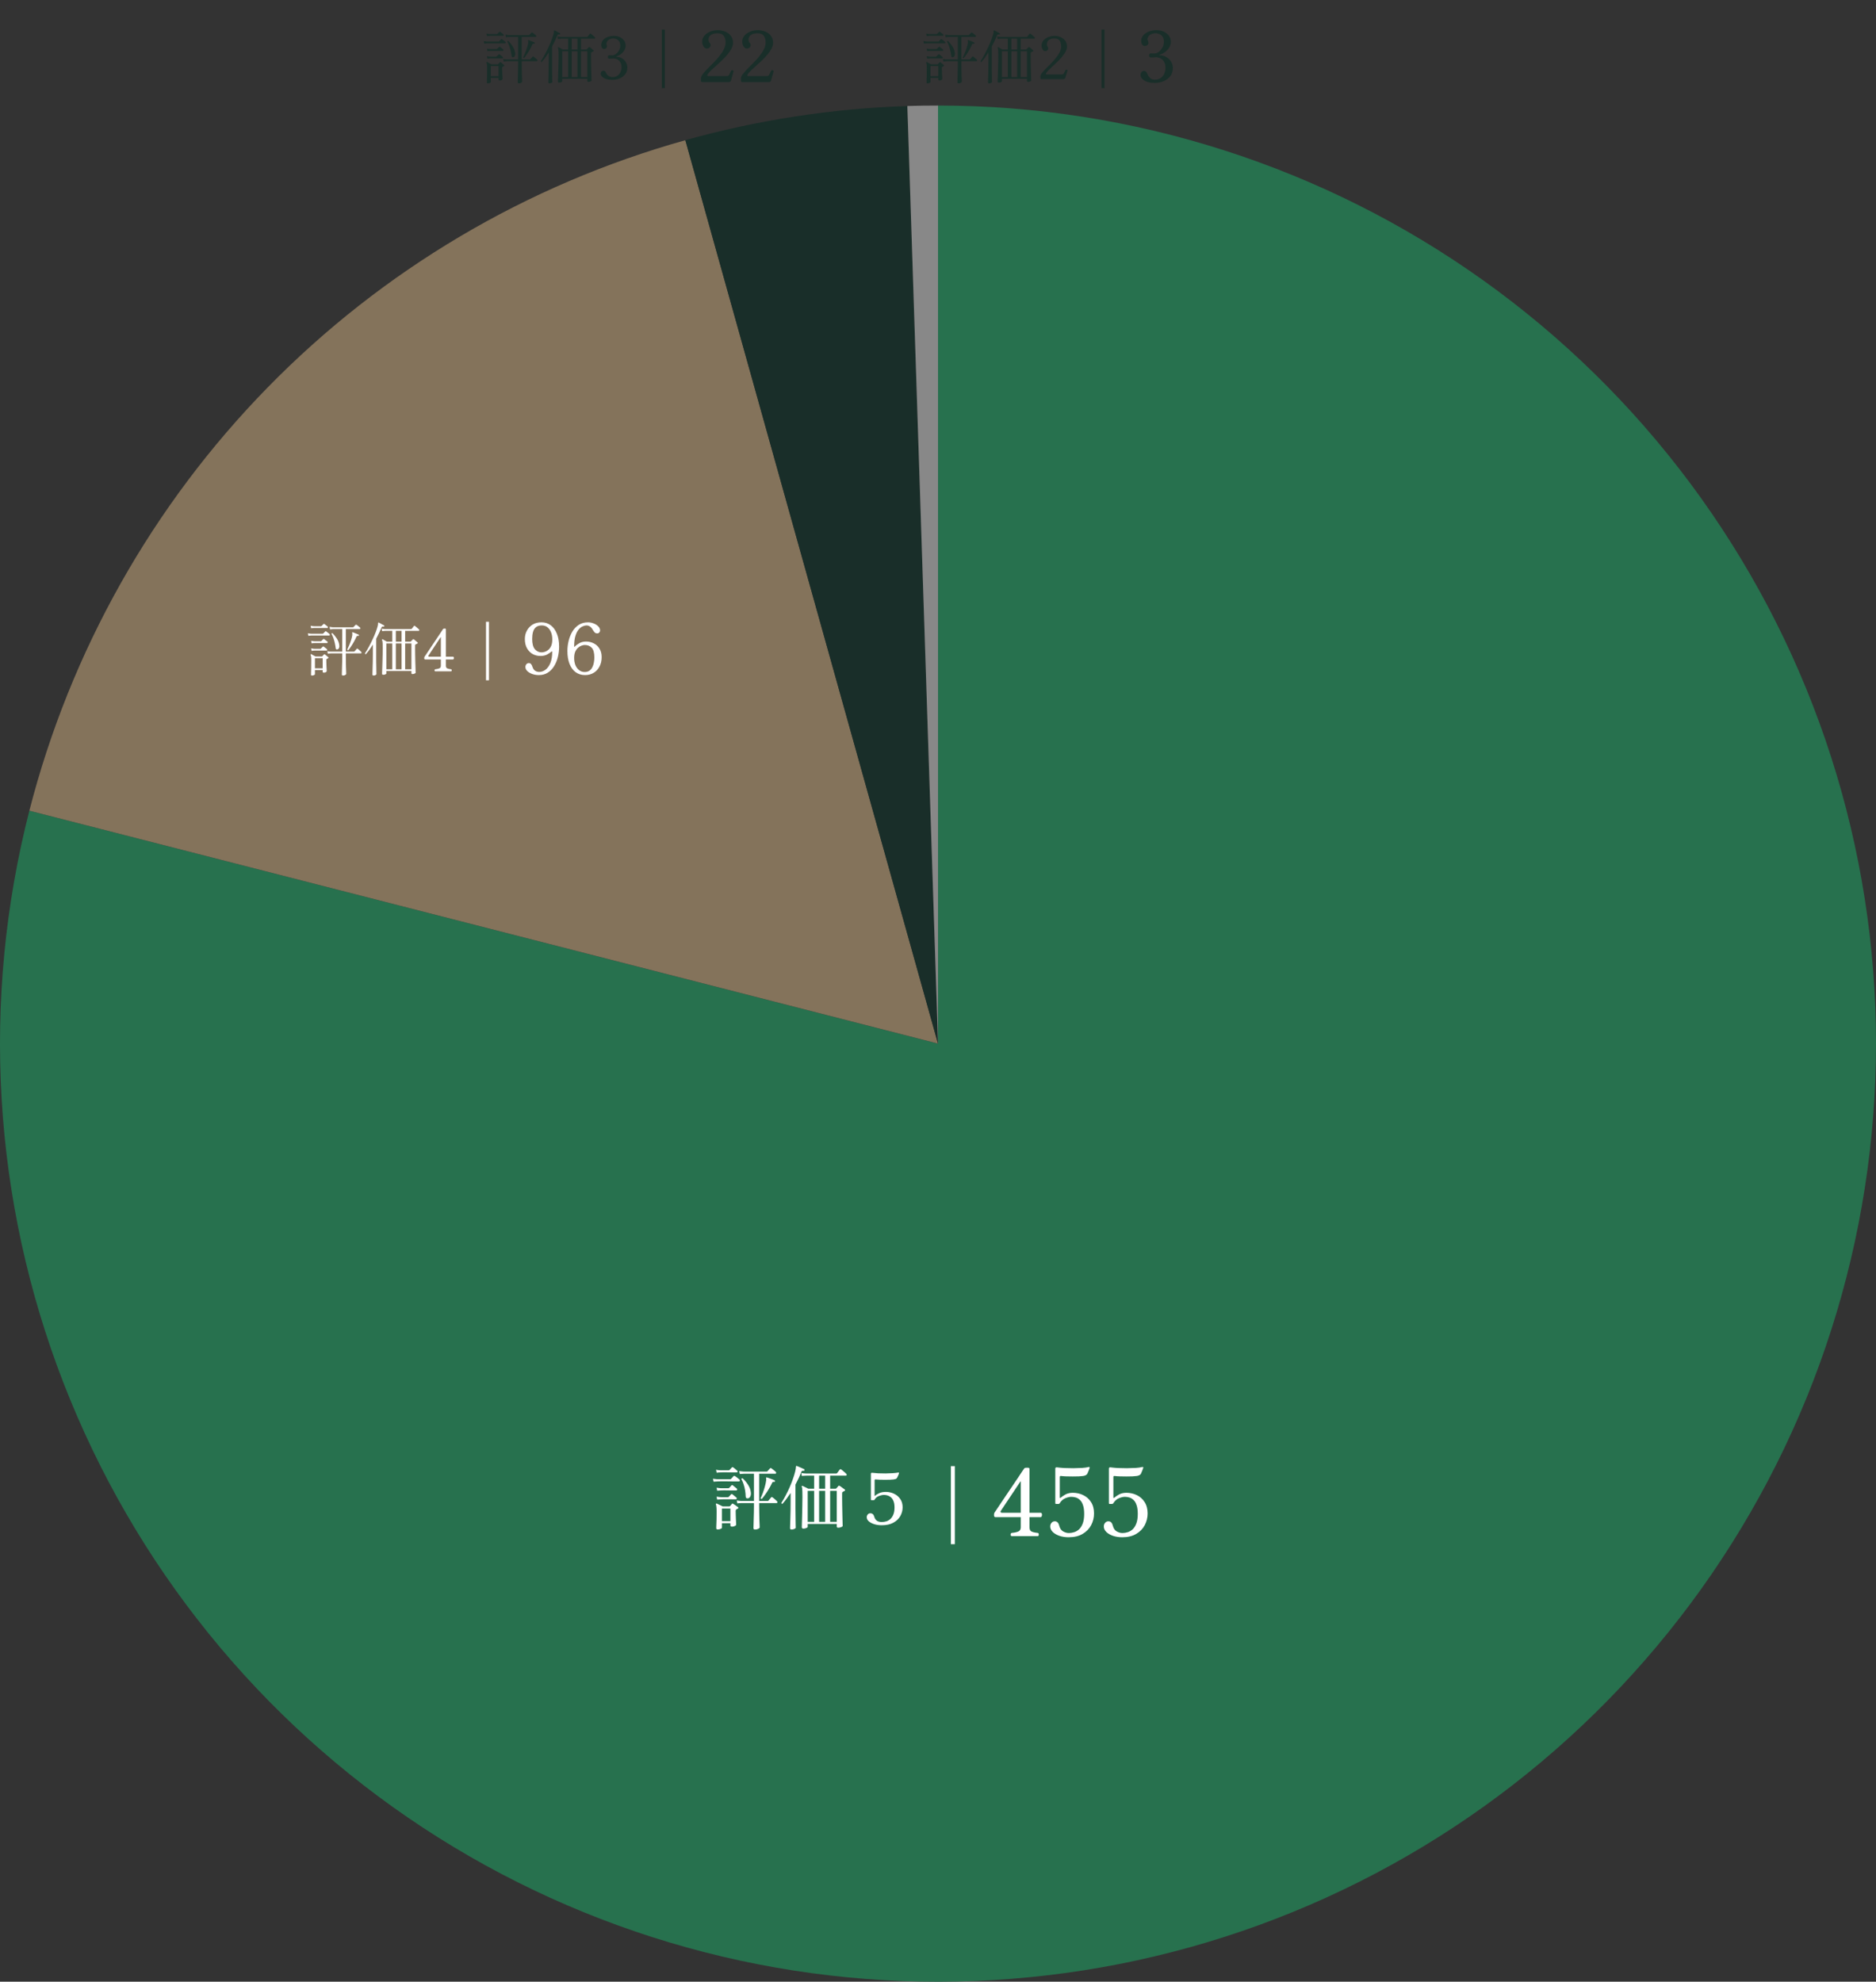
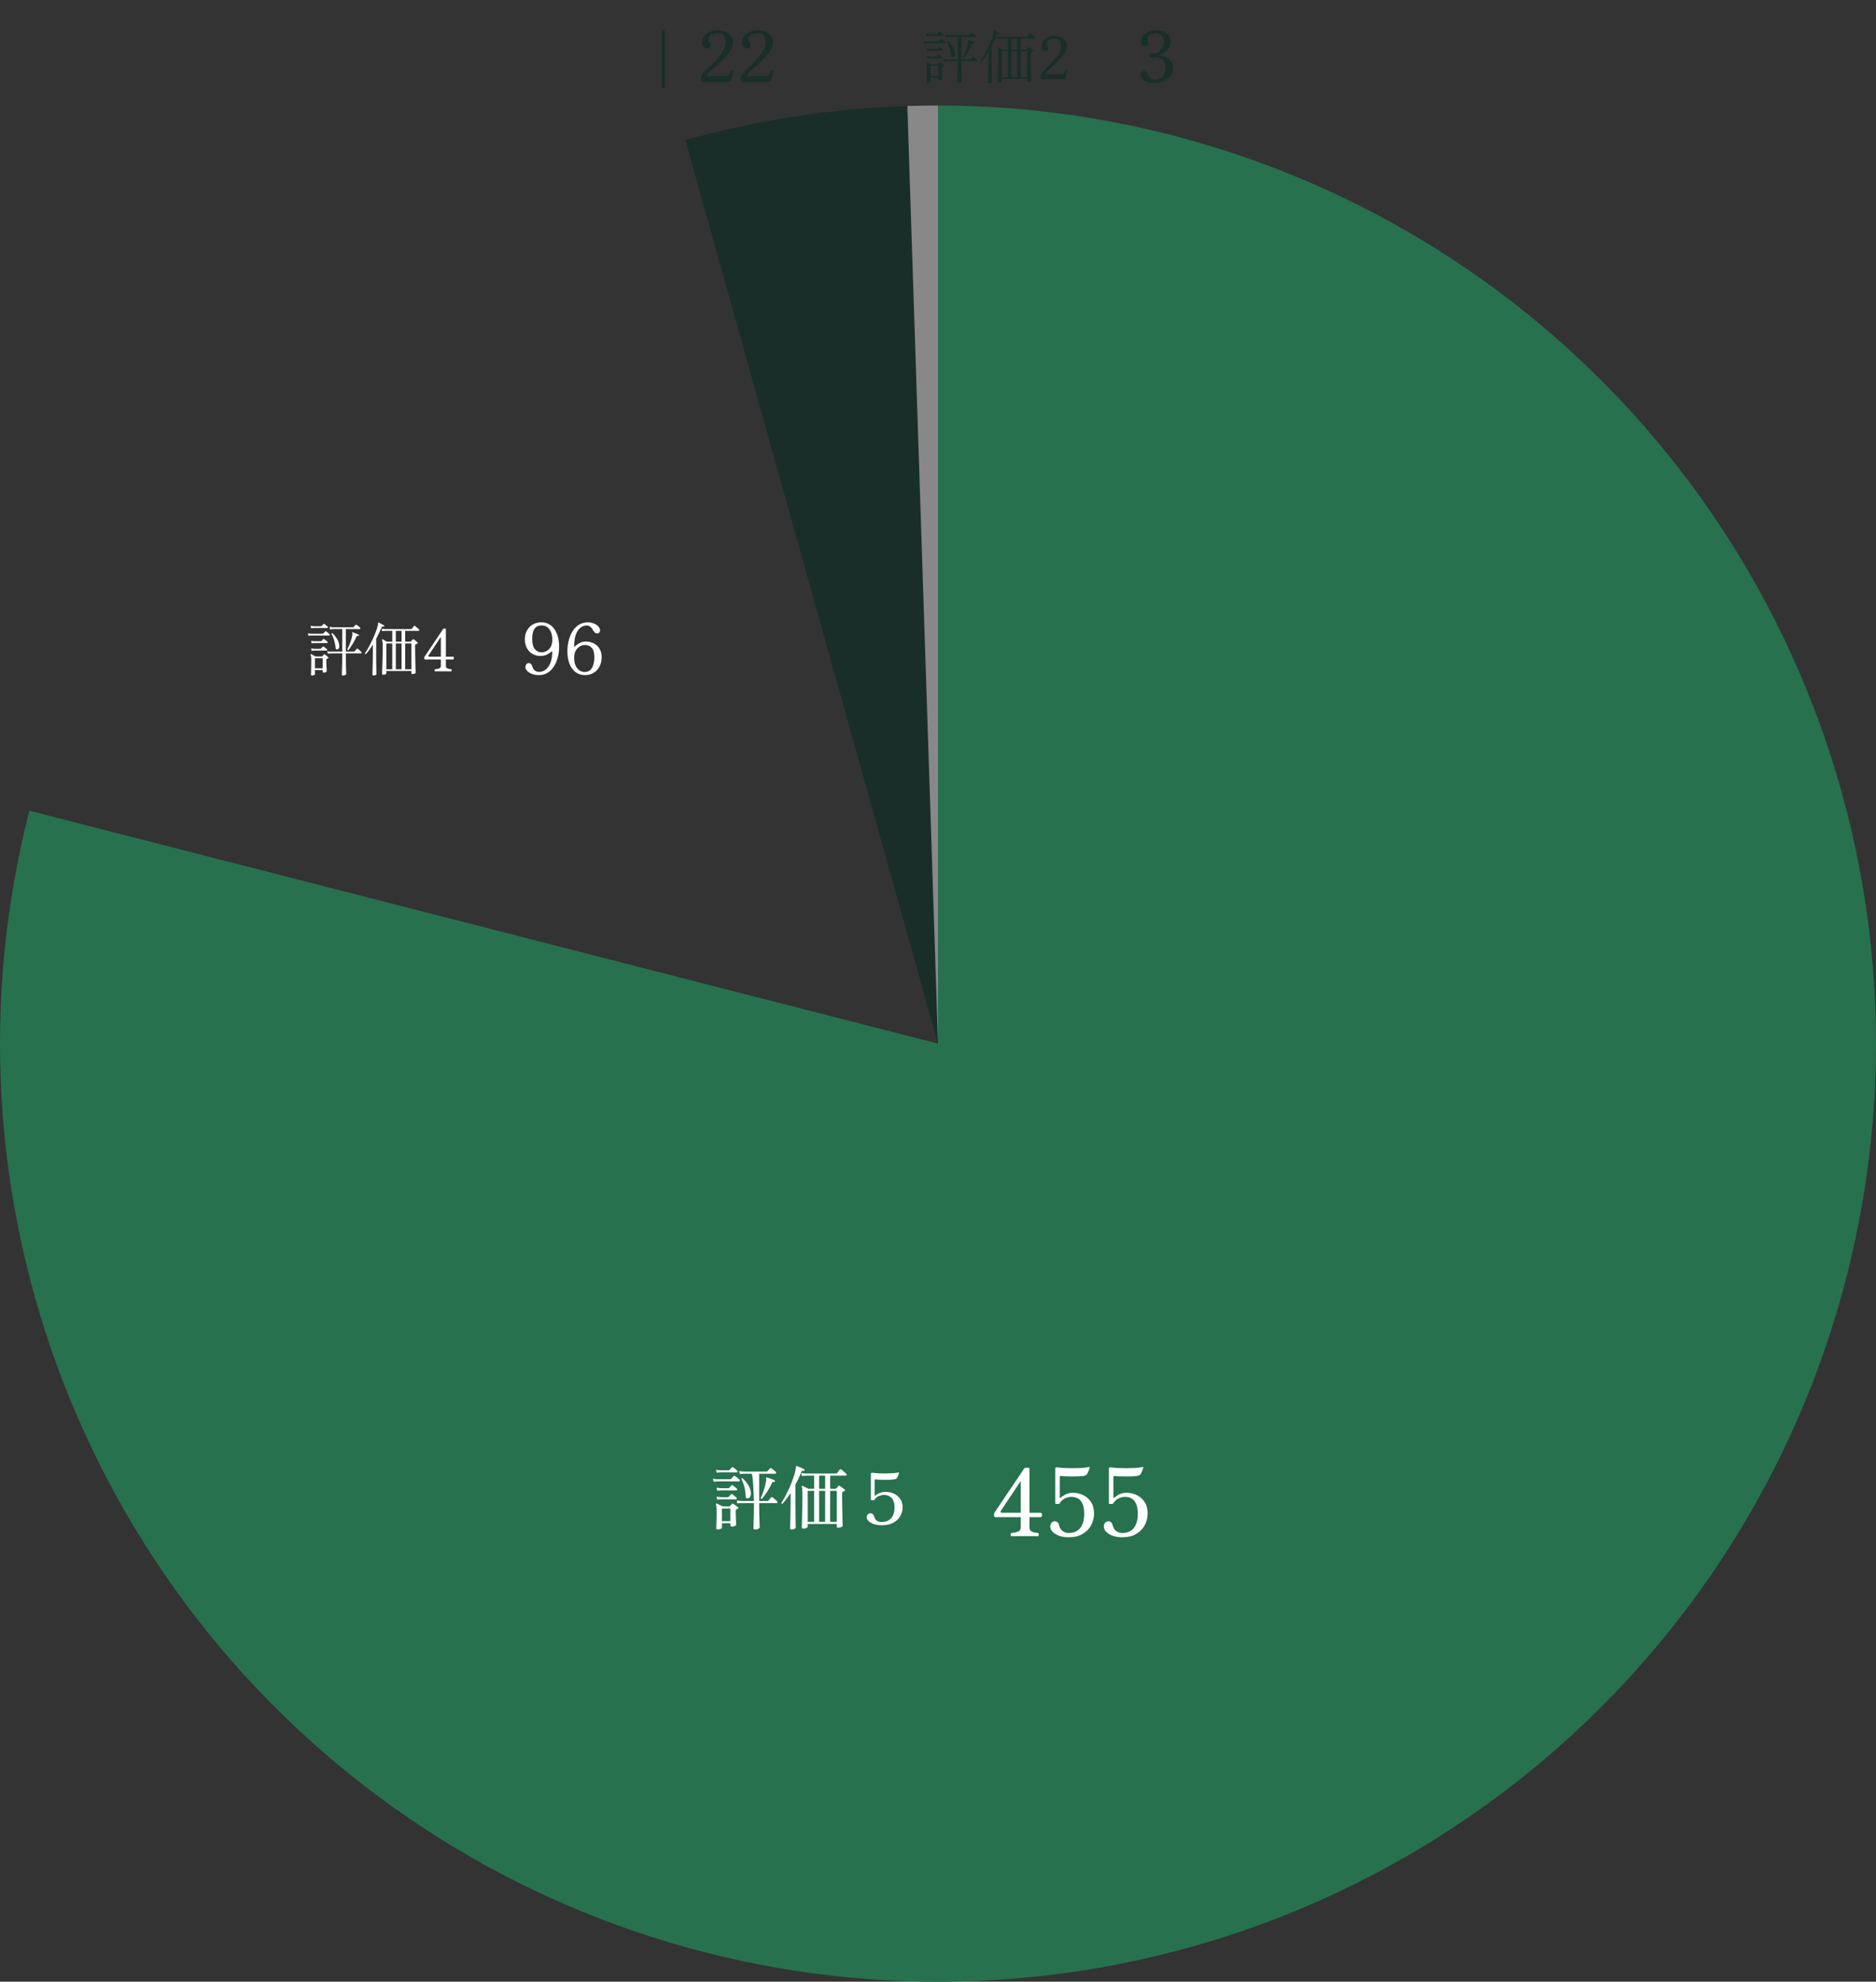
<svg xmlns="http://www.w3.org/2000/svg" width="320" height="338" viewBox="0 0 320 338" fill="none">
  <rect x="0" y="0" width="320" height="338" fill="#333333" stroke="none" />
  <path d="M5.007 138.273C0.895 154.335 -0.702 170.939 0.281 187.479C1.264 204.028 4.809 220.325 10.797 235.783C16.786 251.241 25.137 265.68 35.554 278.567C45.971 291.464 58.335 302.656 72.197 311.756C86.059 320.856 101.246 327.737 117.219 332.174C133.191 336.603 149.758 338.533 166.326 337.874C182.893 337.216 199.253 333.996 214.829 328.314C230.404 322.633 244.996 314.57 258.092 304.406C271.187 294.242 282.623 282.103 291.993 268.43C301.364 254.758 308.552 239.706 313.295 223.824C318.039 207.942 320.294 191.42 319.969 174.844C319.645 158.267 316.741 141.844 311.365 126.161C305.99 110.477 298.216 95.723 288.313 82.429C278.411 69.136 266.506 57.457 253.014 47.825C239.522 38.184 224.623 30.707 208.831 25.648C193.057 20.579 176.58 18 160.004 18V178L5.007 138.273Z" fill="#27714E" />
-   <path d="M116.904 23.914C89.856 31.481 65.271 46.028 45.637 66.103C26.003 86.179 11.988 111.071 5.008 138.271L159.995 177.989L116.904 23.914Z" fill="#84735B" />
  <path d="M154.763 18.082C148.369 18.29 141.984 18.885 135.661 19.859C129.33 20.833 123.071 22.186 116.902 23.908L159.994 177.992L154.763 18.082Z" fill="#192E29" />
  <path d="M160.004 18C159.129 18 158.255 18 157.389 18.018C156.523 18.036 155.648 18.054 154.773 18.081L160.004 177.991V18Z" fill="#888888" />
-   <path d="M128.8 260.876C128.616 260.876 128.524 260.8 128.524 260.648C128.524 260.608 128.528 260.456 128.536 260.192C128.544 259.928 128.552 259.6 128.56 259.208C128.576 258.808 128.588 258.392 128.596 257.96C128.604 257.528 128.608 257.128 128.608 256.76V256.364C128.416 256.364 128.228 256.364 128.044 256.364C127.868 256.364 127.7 256.364 127.54 256.364C127.276 256.364 127.052 256.364 126.868 256.364C126.684 256.364 126.564 256.364 126.508 256.364C126.508 256.364 126.432 256.368 126.28 256.376C126.128 256.376 125.96 256.392 125.776 256.424L125.668 255.92C125.9 255.96 126.096 255.984 126.256 255.992C126.424 256 126.508 256.004 126.508 256.004H128.608V251.36C128.44 251.36 128.28 251.36 128.128 251.36C127.976 251.36 127.836 251.36 127.708 251.36C127.5 251.36 127.324 251.36 127.18 251.36C127.044 251.36 126.96 251.36 126.928 251.36C126.928 251.36 126.852 251.364 126.7 251.372C126.548 251.372 126.38 251.384 126.196 251.408L126.088 250.904C126.32 250.944 126.516 250.968 126.676 250.976C126.836 250.984 126.916 250.988 126.916 250.988H130.756C130.828 250.988 130.88 250.968 130.912 250.928L131.344 250.448C131.408 250.376 131.488 250.372 131.584 250.436C131.672 250.492 131.796 250.588 131.956 250.724C132.124 250.852 132.248 250.96 132.328 251.048C132.392 251.104 132.412 251.172 132.388 251.252C132.372 251.324 132.332 251.36 132.268 251.36H129.496V256.004H130.924C130.988 256.004 131.044 255.98 131.092 255.932C131.132 255.876 131.204 255.788 131.308 255.668C131.42 255.54 131.496 255.448 131.536 255.392C131.6 255.32 131.676 255.316 131.764 255.38C131.836 255.42 131.92 255.484 132.016 255.572C132.12 255.66 132.22 255.748 132.316 255.836C132.42 255.924 132.496 255.996 132.544 256.052C132.608 256.124 132.628 256.196 132.604 256.268C132.588 256.332 132.54 256.364 132.46 256.364H129.496V256.76C129.496 257.144 129.5 257.548 129.508 257.972C129.516 258.396 129.524 258.792 129.532 259.16C129.548 259.528 129.56 259.836 129.568 260.084C129.576 260.332 129.58 260.476 129.58 260.516C129.58 260.596 129.5 260.676 129.34 260.756C129.188 260.836 129.008 260.876 128.8 260.876ZM122.428 260.864C122.26 260.864 122.176 260.792 122.176 260.648C122.176 260.584 122.18 260.42 122.188 260.156C122.204 259.892 122.216 259.56 122.224 259.16C122.232 258.76 122.236 258.324 122.236 257.852C122.236 257.468 122.224 257.188 122.2 257.012C122.184 256.836 122.156 256.696 122.116 256.592C122.1 256.536 122.108 256.496 122.14 256.472C122.18 256.432 122.224 256.424 122.272 256.448C122.336 256.472 122.428 256.516 122.548 256.58C122.668 256.636 122.796 256.696 122.932 256.76C123.068 256.824 123.18 256.88 123.268 256.928H124.384C124.456 256.928 124.508 256.908 124.54 256.868C124.58 256.82 124.628 256.764 124.684 256.7C124.74 256.628 124.788 256.568 124.828 256.52C124.884 256.44 124.96 256.428 125.056 256.484C125.112 256.516 125.192 256.568 125.296 256.64C125.4 256.712 125.504 256.784 125.608 256.856C125.72 256.928 125.804 256.988 125.86 257.036C125.996 257.148 125.988 257.24 125.836 257.312C125.796 257.336 125.756 257.36 125.716 257.384C125.676 257.408 125.636 257.428 125.596 257.444C125.524 257.5 125.488 257.58 125.488 257.684C125.488 257.86 125.492 258.076 125.5 258.332C125.508 258.58 125.516 258.828 125.524 259.076C125.54 259.324 125.552 259.54 125.56 259.724C125.568 259.9 125.572 260.008 125.572 260.048C125.572 260.128 125.496 260.204 125.344 260.276C125.2 260.348 125.036 260.384 124.852 260.384C124.676 260.384 124.588 260.312 124.588 260.168V259.796H123.148V260.564C123.148 260.636 123.072 260.704 122.92 260.768C122.768 260.832 122.604 260.864 122.428 260.864ZM123.148 259.436H124.588V257.3H123.148V259.436ZM129.952 255.644C129.832 255.676 129.76 255.636 129.736 255.524C129.864 255.276 129.992 254.98 130.12 254.636C130.248 254.284 130.364 253.92 130.468 253.544C130.572 253.168 130.644 252.828 130.684 252.524C130.692 252.46 130.696 252.404 130.696 252.356C130.696 252.3 130.692 252.252 130.684 252.212C130.684 252.172 130.684 252.144 130.684 252.128C130.676 252.072 130.68 252.028 130.696 251.996C130.72 251.972 130.756 251.968 130.804 251.984C130.812 251.984 130.816 251.984 130.816 251.984C130.92 252.016 131.06 252.064 131.236 252.128C131.412 252.192 131.584 252.256 131.752 252.32C131.92 252.384 132.044 252.436 132.124 252.476C132.188 252.508 132.208 252.564 132.184 252.644C132.168 252.732 132.12 252.768 132.04 252.752C131.936 252.736 131.86 252.74 131.812 252.764C131.772 252.788 131.728 252.856 131.68 252.968C131.536 253.272 131.364 253.592 131.164 253.928C130.964 254.264 130.756 254.584 130.54 254.888C130.332 255.184 130.136 255.436 129.952 255.644ZM127.576 255.56C127.48 255.568 127.392 255.552 127.312 255.512C127.24 255.464 127.2 255.364 127.192 255.212C127.184 254.892 127.152 254.556 127.096 254.204C127.04 253.852 126.956 253.508 126.844 253.172C126.74 252.836 126.612 252.54 126.46 252.284C126.484 252.156 126.556 252.108 126.676 252.14C127.028 252.46 127.336 252.828 127.6 253.244C127.872 253.66 128.032 254.108 128.08 254.588C128.104 254.868 128.064 255.096 127.96 255.272C127.864 255.448 127.736 255.544 127.576 255.56ZM121.72 252.716L121.612 252.212C121.852 252.252 122.06 252.276 122.236 252.284C122.42 252.292 122.512 252.296 122.512 252.296H124.552C124.624 252.296 124.676 252.272 124.708 252.224C124.748 252.184 124.82 252.108 124.924 251.996C125.028 251.876 125.096 251.8 125.128 251.768C125.192 251.704 125.272 251.7 125.368 251.756C125.424 251.788 125.504 251.844 125.608 251.924C125.712 252.004 125.816 252.084 125.92 252.164C126.024 252.244 126.096 252.304 126.136 252.344C126.2 252.4 126.22 252.468 126.196 252.548C126.18 252.628 126.14 252.668 126.076 252.668C126.052 252.668 126.004 252.668 125.932 252.668C125.86 252.668 125.768 252.668 125.656 252.668C125.44 252.668 125.168 252.668 124.84 252.668C124.512 252.66 124.184 252.656 123.856 252.656C123.528 252.656 123.24 252.656 122.992 252.656C122.744 252.656 122.588 252.66 122.524 252.668C122.524 252.668 122.436 252.672 122.26 252.68C122.084 252.68 121.904 252.692 121.72 252.716ZM122.248 251.192L122.14 250.676C122.372 250.724 122.568 250.752 122.728 250.76C122.888 250.768 122.968 250.772 122.968 250.772H124.288C124.352 250.772 124.408 250.748 124.456 250.7C124.496 250.66 124.56 250.592 124.648 250.496C124.736 250.4 124.796 250.332 124.828 250.292C124.9 250.22 124.98 250.216 125.068 250.28C125.124 250.312 125.196 250.364 125.284 250.436C125.372 250.508 125.46 250.584 125.548 250.664C125.644 250.736 125.712 250.792 125.752 250.832C125.816 250.888 125.836 250.952 125.812 251.024C125.788 251.096 125.744 251.132 125.68 251.132C125.64 251.132 125.576 251.132 125.488 251.132C125.408 251.132 125.312 251.132 125.2 251.132C125.016 251.132 124.804 251.132 124.564 251.132C124.332 251.124 124.104 251.12 123.88 251.12C123.656 251.12 123.46 251.12 123.292 251.12C123.124 251.12 123.016 251.124 122.968 251.132C122.968 251.132 122.892 251.136 122.74 251.144C122.596 251.144 122.432 251.16 122.248 251.192ZM122.332 254.252L122.224 253.748C122.456 253.788 122.652 253.812 122.812 253.82C122.972 253.828 123.052 253.832 123.052 253.832H124.216C124.288 253.832 124.344 253.812 124.384 253.772C124.424 253.724 124.488 253.656 124.576 253.568C124.664 253.472 124.724 253.404 124.756 253.364C124.796 253.316 124.832 253.292 124.864 253.292C124.904 253.292 124.948 253.308 124.996 253.34C125.052 253.372 125.124 253.428 125.212 253.508C125.3 253.58 125.388 253.652 125.476 253.724C125.572 253.796 125.64 253.852 125.68 253.892C125.744 253.948 125.764 254.016 125.74 254.096C125.716 254.168 125.672 254.204 125.608 254.204C125.576 254.204 125.52 254.204 125.44 254.204C125.368 254.204 125.284 254.204 125.188 254.204C124.956 254.204 124.688 254.204 124.384 254.204C124.08 254.196 123.8 254.192 123.544 254.192C123.296 254.192 123.136 254.196 123.064 254.204C123.064 254.204 122.988 254.208 122.836 254.216C122.684 254.216 122.516 254.228 122.332 254.252ZM122.332 255.776L122.224 255.272C122.456 255.312 122.652 255.336 122.812 255.344C122.972 255.352 123.052 255.356 123.052 255.356H124.144C124.216 255.356 124.272 255.336 124.312 255.296C124.352 255.248 124.416 255.18 124.504 255.092C124.592 254.996 124.652 254.928 124.684 254.888C124.724 254.84 124.76 254.816 124.792 254.816C124.832 254.816 124.876 254.832 124.924 254.864C124.98 254.896 125.052 254.952 125.14 255.032C125.228 255.104 125.316 255.176 125.404 255.248C125.5 255.32 125.568 255.376 125.608 255.416C125.672 255.472 125.692 255.54 125.668 255.62C125.652 255.692 125.608 255.728 125.536 255.728C125.512 255.728 125.464 255.728 125.392 255.728C125.328 255.728 125.252 255.728 125.164 255.728C124.948 255.72 124.692 255.716 124.396 255.716C124.1 255.716 123.824 255.716 123.568 255.716C123.32 255.716 123.152 255.72 123.064 255.728C123.064 255.728 122.988 255.732 122.836 255.74C122.684 255.74 122.516 255.752 122.332 255.776ZM137.032 260.72C136.96 260.72 136.896 260.7 136.84 260.66C136.792 260.628 136.768 260.568 136.768 260.48C136.768 260.432 136.772 260.244 136.78 259.916C136.796 259.58 136.808 259.16 136.816 258.656C136.832 258.144 136.844 257.6 136.852 257.024C136.868 256.448 136.876 255.888 136.876 255.344C136.876 254.92 136.872 254.596 136.864 254.372C136.856 254.14 136.844 253.968 136.828 253.856C136.812 253.736 136.788 253.64 136.756 253.568C136.74 253.512 136.748 253.472 136.78 253.448C136.804 253.416 136.844 253.412 136.9 253.436C136.964 253.46 137.056 253.504 137.176 253.568C137.296 253.624 137.42 253.684 137.548 253.748C137.684 253.812 137.792 253.868 137.872 253.916H138.868V251.684C138.732 251.684 138.604 251.684 138.484 251.684C138.372 251.684 138.268 251.684 138.172 251.684C138.012 251.684 137.88 251.684 137.776 251.684C137.68 251.684 137.616 251.684 137.584 251.684C137.584 251.684 137.5 251.688 137.332 251.696C137.164 251.696 136.98 251.712 136.78 251.744L136.672 251.228C136.92 251.276 137.132 251.304 137.308 251.312C137.492 251.32 137.584 251.324 137.584 251.324H142.6C142.688 251.324 142.756 251.296 142.804 251.24C142.852 251.176 142.924 251.076 143.02 250.94C143.124 250.804 143.196 250.708 143.236 250.652C143.308 250.572 143.392 250.564 143.488 250.628C143.56 250.676 143.652 250.748 143.764 250.844C143.884 250.94 144 251.04 144.112 251.144C144.224 251.24 144.304 251.316 144.352 251.372C144.416 251.436 144.44 251.504 144.424 251.576C144.408 251.648 144.364 251.684 144.292 251.684H141.604V253.916H142.516C142.572 253.916 142.62 253.896 142.66 253.856C142.692 253.816 142.748 253.752 142.828 253.664C142.908 253.568 142.968 253.496 143.008 253.448C143.064 253.384 143.136 253.376 143.224 253.424C143.288 253.464 143.376 253.524 143.488 253.604C143.6 253.684 143.712 253.768 143.824 253.856C143.944 253.936 144.036 254 144.1 254.048C144.14 254.08 144.156 254.124 144.148 254.18C144.148 254.228 144.116 254.268 144.052 254.3C144.004 254.324 143.952 254.348 143.896 254.372C143.848 254.396 143.804 254.42 143.764 254.444C143.716 254.468 143.684 254.5 143.668 254.54C143.652 254.572 143.644 254.636 143.644 254.732V255.536C143.644 255.856 143.648 256.22 143.656 256.628C143.664 257.028 143.672 257.436 143.68 257.852C143.688 258.26 143.696 258.64 143.704 258.992C143.712 259.344 143.72 259.636 143.728 259.868C143.736 260.092 143.74 260.22 143.74 260.252C143.74 260.332 143.656 260.404 143.488 260.468C143.32 260.532 143.152 260.564 142.984 260.564C142.816 260.564 142.732 260.496 142.732 260.36V259.928H137.776V260.408C137.776 260.488 137.696 260.56 137.536 260.624C137.384 260.688 137.216 260.72 137.032 260.72ZM135.028 260.876C134.852 260.876 134.764 260.8 134.764 260.648C134.764 260.608 134.768 260.448 134.776 260.168C134.784 259.888 134.796 259.532 134.812 259.1C134.828 258.66 134.84 258.188 134.848 257.684C134.856 257.18 134.86 256.684 134.86 256.196V254.636C134.636 254.98 134.408 255.308 134.176 255.62C133.944 255.932 133.712 256.22 133.48 256.484C133.352 256.5 133.288 256.448 133.288 256.328C133.544 255.928 133.792 255.496 134.032 255.032C134.28 254.568 134.508 254.096 134.716 253.616C134.924 253.136 135.104 252.676 135.256 252.236C135.416 251.788 135.54 251.384 135.628 251.024C135.716 250.664 135.764 250.376 135.772 250.16C135.772 250.096 135.784 250.056 135.808 250.04C135.84 250.016 135.88 250.016 135.928 250.04C136.024 250.072 136.152 250.124 136.312 250.196C136.472 250.26 136.628 250.328 136.78 250.4C136.94 250.472 137.068 250.532 137.164 250.58C137.236 250.612 137.256 250.672 137.224 250.76C137.2 250.84 137.148 250.872 137.068 250.856C136.98 250.84 136.904 250.844 136.84 250.868C136.776 250.884 136.72 250.952 136.672 251.072C136.544 251.416 136.396 251.768 136.228 252.128C136.06 252.488 135.88 252.848 135.688 253.208V256.196C135.688 256.5 135.688 256.84 135.688 257.216C135.696 257.584 135.7 257.96 135.7 258.344C135.708 258.72 135.712 259.072 135.712 259.4C135.72 259.72 135.724 259.984 135.724 260.192C135.732 260.4 135.736 260.52 135.736 260.552C135.736 260.632 135.66 260.704 135.508 260.768C135.356 260.84 135.196 260.876 135.028 260.876ZM141.604 259.556H142.732V254.276H141.604V259.556ZM137.776 259.556H138.868V254.276H137.776V259.556ZM139.72 259.556H140.752V254.276H139.72V259.556ZM139.72 253.916H140.752V251.684H139.72V253.916ZM150.4 260.144C149.944 260.144 149.52 260.084 149.128 259.964C148.744 259.844 148.432 259.68 148.192 259.472C147.96 259.264 147.844 259.032 147.844 258.776C147.844 258.592 147.904 258.432 148.024 258.296C148.152 258.152 148.32 258.088 148.528 258.104C148.672 258.112 148.792 258.164 148.888 258.26C148.992 258.348 149.072 258.492 149.128 258.692C149.208 258.98 149.352 259.204 149.56 259.364C149.768 259.516 150.048 259.592 150.4 259.592C150.656 259.592 150.912 259.556 151.168 259.484C151.424 259.404 151.656 259.272 151.864 259.088C152.08 258.896 152.252 258.64 152.38 258.32C152.516 258 152.584 257.596 152.584 257.108C152.584 256.66 152.524 256.296 152.404 256.016C152.292 255.736 152.144 255.52 151.96 255.368C151.776 255.216 151.58 255.112 151.372 255.056C151.164 255 150.968 254.972 150.784 254.972C150.536 254.972 150.252 255.032 149.932 255.152C149.612 255.264 149.356 255.48 149.164 255.8C149.14 255.856 149.096 255.884 149.032 255.884H148.66C148.588 255.884 148.552 255.848 148.552 255.776V251.36C148.552 251.232 148.64 251.18 148.816 251.204C149.072 251.236 149.4 251.264 149.8 251.288C150.208 251.304 150.628 251.312 151.06 251.312C151.5 251.304 151.908 251.288 152.284 251.264C152.66 251.24 152.944 251.208 153.136 251.168C153.2 251.152 153.244 251.148 153.268 251.156C153.292 251.156 153.316 251.164 153.34 251.18C153.356 251.196 153.356 251.236 153.34 251.3C153.332 251.34 153.308 251.412 153.268 251.516C153.228 251.62 153.18 251.728 153.124 251.84C153.076 251.944 153.036 252.02 153.004 252.068C152.956 252.148 152.888 252.208 152.8 252.248C152.712 252.28 152.588 252.308 152.428 252.332C152.284 252.348 152.08 252.364 151.816 252.38C151.56 252.388 151.28 252.392 150.976 252.392C150.672 252.392 150.376 252.388 150.088 252.38C149.808 252.372 149.568 252.356 149.368 252.332C149.248 252.316 149.188 252.36 149.188 252.464V255.104C149.188 255.128 149.196 255.144 149.212 255.152C149.228 255.16 149.248 255.148 149.272 255.116C149.432 254.956 149.664 254.808 149.968 254.672C150.28 254.528 150.66 254.456 151.108 254.456C151.588 254.456 152.044 254.556 152.476 254.756C152.916 254.956 153.272 255.252 153.544 255.644C153.824 256.028 153.964 256.508 153.964 257.084C153.964 257.612 153.832 258.112 153.568 258.584C153.304 259.048 152.908 259.424 152.38 259.712C151.852 260 151.192 260.144 150.4 260.144Z" fill="white" />
-   <path d="M162.2 250.064H162.872V263.376H162.2V250.064Z" fill="white" />
+   <path d="M128.8 260.876C128.616 260.876 128.524 260.8 128.524 260.648C128.524 260.608 128.528 260.456 128.536 260.192C128.544 259.928 128.552 259.6 128.56 259.208C128.576 258.808 128.588 258.392 128.596 257.96C128.604 257.528 128.608 257.128 128.608 256.76V256.364C128.416 256.364 128.228 256.364 128.044 256.364C127.868 256.364 127.7 256.364 127.54 256.364C127.276 256.364 127.052 256.364 126.868 256.364C126.684 256.364 126.564 256.364 126.508 256.364C126.508 256.364 126.432 256.368 126.28 256.376C126.128 256.376 125.96 256.392 125.776 256.424L125.668 255.92C125.9 255.96 126.096 255.984 126.256 255.992C126.424 256 126.508 256.004 126.508 256.004H128.608C128.44 251.36 128.28 251.36 128.128 251.36C127.976 251.36 127.836 251.36 127.708 251.36C127.5 251.36 127.324 251.36 127.18 251.36C127.044 251.36 126.96 251.36 126.928 251.36C126.928 251.36 126.852 251.364 126.7 251.372C126.548 251.372 126.38 251.384 126.196 251.408L126.088 250.904C126.32 250.944 126.516 250.968 126.676 250.976C126.836 250.984 126.916 250.988 126.916 250.988H130.756C130.828 250.988 130.88 250.968 130.912 250.928L131.344 250.448C131.408 250.376 131.488 250.372 131.584 250.436C131.672 250.492 131.796 250.588 131.956 250.724C132.124 250.852 132.248 250.96 132.328 251.048C132.392 251.104 132.412 251.172 132.388 251.252C132.372 251.324 132.332 251.36 132.268 251.36H129.496V256.004H130.924C130.988 256.004 131.044 255.98 131.092 255.932C131.132 255.876 131.204 255.788 131.308 255.668C131.42 255.54 131.496 255.448 131.536 255.392C131.6 255.32 131.676 255.316 131.764 255.38C131.836 255.42 131.92 255.484 132.016 255.572C132.12 255.66 132.22 255.748 132.316 255.836C132.42 255.924 132.496 255.996 132.544 256.052C132.608 256.124 132.628 256.196 132.604 256.268C132.588 256.332 132.54 256.364 132.46 256.364H129.496V256.76C129.496 257.144 129.5 257.548 129.508 257.972C129.516 258.396 129.524 258.792 129.532 259.16C129.548 259.528 129.56 259.836 129.568 260.084C129.576 260.332 129.58 260.476 129.58 260.516C129.58 260.596 129.5 260.676 129.34 260.756C129.188 260.836 129.008 260.876 128.8 260.876ZM122.428 260.864C122.26 260.864 122.176 260.792 122.176 260.648C122.176 260.584 122.18 260.42 122.188 260.156C122.204 259.892 122.216 259.56 122.224 259.16C122.232 258.76 122.236 258.324 122.236 257.852C122.236 257.468 122.224 257.188 122.2 257.012C122.184 256.836 122.156 256.696 122.116 256.592C122.1 256.536 122.108 256.496 122.14 256.472C122.18 256.432 122.224 256.424 122.272 256.448C122.336 256.472 122.428 256.516 122.548 256.58C122.668 256.636 122.796 256.696 122.932 256.76C123.068 256.824 123.18 256.88 123.268 256.928H124.384C124.456 256.928 124.508 256.908 124.54 256.868C124.58 256.82 124.628 256.764 124.684 256.7C124.74 256.628 124.788 256.568 124.828 256.52C124.884 256.44 124.96 256.428 125.056 256.484C125.112 256.516 125.192 256.568 125.296 256.64C125.4 256.712 125.504 256.784 125.608 256.856C125.72 256.928 125.804 256.988 125.86 257.036C125.996 257.148 125.988 257.24 125.836 257.312C125.796 257.336 125.756 257.36 125.716 257.384C125.676 257.408 125.636 257.428 125.596 257.444C125.524 257.5 125.488 257.58 125.488 257.684C125.488 257.86 125.492 258.076 125.5 258.332C125.508 258.58 125.516 258.828 125.524 259.076C125.54 259.324 125.552 259.54 125.56 259.724C125.568 259.9 125.572 260.008 125.572 260.048C125.572 260.128 125.496 260.204 125.344 260.276C125.2 260.348 125.036 260.384 124.852 260.384C124.676 260.384 124.588 260.312 124.588 260.168V259.796H123.148V260.564C123.148 260.636 123.072 260.704 122.92 260.768C122.768 260.832 122.604 260.864 122.428 260.864ZM123.148 259.436H124.588V257.3H123.148V259.436ZM129.952 255.644C129.832 255.676 129.76 255.636 129.736 255.524C129.864 255.276 129.992 254.98 130.12 254.636C130.248 254.284 130.364 253.92 130.468 253.544C130.572 253.168 130.644 252.828 130.684 252.524C130.692 252.46 130.696 252.404 130.696 252.356C130.696 252.3 130.692 252.252 130.684 252.212C130.684 252.172 130.684 252.144 130.684 252.128C130.676 252.072 130.68 252.028 130.696 251.996C130.72 251.972 130.756 251.968 130.804 251.984C130.812 251.984 130.816 251.984 130.816 251.984C130.92 252.016 131.06 252.064 131.236 252.128C131.412 252.192 131.584 252.256 131.752 252.32C131.92 252.384 132.044 252.436 132.124 252.476C132.188 252.508 132.208 252.564 132.184 252.644C132.168 252.732 132.12 252.768 132.04 252.752C131.936 252.736 131.86 252.74 131.812 252.764C131.772 252.788 131.728 252.856 131.68 252.968C131.536 253.272 131.364 253.592 131.164 253.928C130.964 254.264 130.756 254.584 130.54 254.888C130.332 255.184 130.136 255.436 129.952 255.644ZM127.576 255.56C127.48 255.568 127.392 255.552 127.312 255.512C127.24 255.464 127.2 255.364 127.192 255.212C127.184 254.892 127.152 254.556 127.096 254.204C127.04 253.852 126.956 253.508 126.844 253.172C126.74 252.836 126.612 252.54 126.46 252.284C126.484 252.156 126.556 252.108 126.676 252.14C127.028 252.46 127.336 252.828 127.6 253.244C127.872 253.66 128.032 254.108 128.08 254.588C128.104 254.868 128.064 255.096 127.96 255.272C127.864 255.448 127.736 255.544 127.576 255.56ZM121.72 252.716L121.612 252.212C121.852 252.252 122.06 252.276 122.236 252.284C122.42 252.292 122.512 252.296 122.512 252.296H124.552C124.624 252.296 124.676 252.272 124.708 252.224C124.748 252.184 124.82 252.108 124.924 251.996C125.028 251.876 125.096 251.8 125.128 251.768C125.192 251.704 125.272 251.7 125.368 251.756C125.424 251.788 125.504 251.844 125.608 251.924C125.712 252.004 125.816 252.084 125.92 252.164C126.024 252.244 126.096 252.304 126.136 252.344C126.2 252.4 126.22 252.468 126.196 252.548C126.18 252.628 126.14 252.668 126.076 252.668C126.052 252.668 126.004 252.668 125.932 252.668C125.86 252.668 125.768 252.668 125.656 252.668C125.44 252.668 125.168 252.668 124.84 252.668C124.512 252.66 124.184 252.656 123.856 252.656C123.528 252.656 123.24 252.656 122.992 252.656C122.744 252.656 122.588 252.66 122.524 252.668C122.524 252.668 122.436 252.672 122.26 252.68C122.084 252.68 121.904 252.692 121.72 252.716ZM122.248 251.192L122.14 250.676C122.372 250.724 122.568 250.752 122.728 250.76C122.888 250.768 122.968 250.772 122.968 250.772H124.288C124.352 250.772 124.408 250.748 124.456 250.7C124.496 250.66 124.56 250.592 124.648 250.496C124.736 250.4 124.796 250.332 124.828 250.292C124.9 250.22 124.98 250.216 125.068 250.28C125.124 250.312 125.196 250.364 125.284 250.436C125.372 250.508 125.46 250.584 125.548 250.664C125.644 250.736 125.712 250.792 125.752 250.832C125.816 250.888 125.836 250.952 125.812 251.024C125.788 251.096 125.744 251.132 125.68 251.132C125.64 251.132 125.576 251.132 125.488 251.132C125.408 251.132 125.312 251.132 125.2 251.132C125.016 251.132 124.804 251.132 124.564 251.132C124.332 251.124 124.104 251.12 123.88 251.12C123.656 251.12 123.46 251.12 123.292 251.12C123.124 251.12 123.016 251.124 122.968 251.132C122.968 251.132 122.892 251.136 122.74 251.144C122.596 251.144 122.432 251.16 122.248 251.192ZM122.332 254.252L122.224 253.748C122.456 253.788 122.652 253.812 122.812 253.82C122.972 253.828 123.052 253.832 123.052 253.832H124.216C124.288 253.832 124.344 253.812 124.384 253.772C124.424 253.724 124.488 253.656 124.576 253.568C124.664 253.472 124.724 253.404 124.756 253.364C124.796 253.316 124.832 253.292 124.864 253.292C124.904 253.292 124.948 253.308 124.996 253.34C125.052 253.372 125.124 253.428 125.212 253.508C125.3 253.58 125.388 253.652 125.476 253.724C125.572 253.796 125.64 253.852 125.68 253.892C125.744 253.948 125.764 254.016 125.74 254.096C125.716 254.168 125.672 254.204 125.608 254.204C125.576 254.204 125.52 254.204 125.44 254.204C125.368 254.204 125.284 254.204 125.188 254.204C124.956 254.204 124.688 254.204 124.384 254.204C124.08 254.196 123.8 254.192 123.544 254.192C123.296 254.192 123.136 254.196 123.064 254.204C123.064 254.204 122.988 254.208 122.836 254.216C122.684 254.216 122.516 254.228 122.332 254.252ZM122.332 255.776L122.224 255.272C122.456 255.312 122.652 255.336 122.812 255.344C122.972 255.352 123.052 255.356 123.052 255.356H124.144C124.216 255.356 124.272 255.336 124.312 255.296C124.352 255.248 124.416 255.18 124.504 255.092C124.592 254.996 124.652 254.928 124.684 254.888C124.724 254.84 124.76 254.816 124.792 254.816C124.832 254.816 124.876 254.832 124.924 254.864C124.98 254.896 125.052 254.952 125.14 255.032C125.228 255.104 125.316 255.176 125.404 255.248C125.5 255.32 125.568 255.376 125.608 255.416C125.672 255.472 125.692 255.54 125.668 255.62C125.652 255.692 125.608 255.728 125.536 255.728C125.512 255.728 125.464 255.728 125.392 255.728C125.328 255.728 125.252 255.728 125.164 255.728C124.948 255.72 124.692 255.716 124.396 255.716C124.1 255.716 123.824 255.716 123.568 255.716C123.32 255.716 123.152 255.72 123.064 255.728C123.064 255.728 122.988 255.732 122.836 255.74C122.684 255.74 122.516 255.752 122.332 255.776ZM137.032 260.72C136.96 260.72 136.896 260.7 136.84 260.66C136.792 260.628 136.768 260.568 136.768 260.48C136.768 260.432 136.772 260.244 136.78 259.916C136.796 259.58 136.808 259.16 136.816 258.656C136.832 258.144 136.844 257.6 136.852 257.024C136.868 256.448 136.876 255.888 136.876 255.344C136.876 254.92 136.872 254.596 136.864 254.372C136.856 254.14 136.844 253.968 136.828 253.856C136.812 253.736 136.788 253.64 136.756 253.568C136.74 253.512 136.748 253.472 136.78 253.448C136.804 253.416 136.844 253.412 136.9 253.436C136.964 253.46 137.056 253.504 137.176 253.568C137.296 253.624 137.42 253.684 137.548 253.748C137.684 253.812 137.792 253.868 137.872 253.916H138.868V251.684C138.732 251.684 138.604 251.684 138.484 251.684C138.372 251.684 138.268 251.684 138.172 251.684C138.012 251.684 137.88 251.684 137.776 251.684C137.68 251.684 137.616 251.684 137.584 251.684C137.584 251.684 137.5 251.688 137.332 251.696C137.164 251.696 136.98 251.712 136.78 251.744L136.672 251.228C136.92 251.276 137.132 251.304 137.308 251.312C137.492 251.32 137.584 251.324 137.584 251.324H142.6C142.688 251.324 142.756 251.296 142.804 251.24C142.852 251.176 142.924 251.076 143.02 250.94C143.124 250.804 143.196 250.708 143.236 250.652C143.308 250.572 143.392 250.564 143.488 250.628C143.56 250.676 143.652 250.748 143.764 250.844C143.884 250.94 144 251.04 144.112 251.144C144.224 251.24 144.304 251.316 144.352 251.372C144.416 251.436 144.44 251.504 144.424 251.576C144.408 251.648 144.364 251.684 144.292 251.684H141.604V253.916H142.516C142.572 253.916 142.62 253.896 142.66 253.856C142.692 253.816 142.748 253.752 142.828 253.664C142.908 253.568 142.968 253.496 143.008 253.448C143.064 253.384 143.136 253.376 143.224 253.424C143.288 253.464 143.376 253.524 143.488 253.604C143.6 253.684 143.712 253.768 143.824 253.856C143.944 253.936 144.036 254 144.1 254.048C144.14 254.08 144.156 254.124 144.148 254.18C144.148 254.228 144.116 254.268 144.052 254.3C144.004 254.324 143.952 254.348 143.896 254.372C143.848 254.396 143.804 254.42 143.764 254.444C143.716 254.468 143.684 254.5 143.668 254.54C143.652 254.572 143.644 254.636 143.644 254.732V255.536C143.644 255.856 143.648 256.22 143.656 256.628C143.664 257.028 143.672 257.436 143.68 257.852C143.688 258.26 143.696 258.64 143.704 258.992C143.712 259.344 143.72 259.636 143.728 259.868C143.736 260.092 143.74 260.22 143.74 260.252C143.74 260.332 143.656 260.404 143.488 260.468C143.32 260.532 143.152 260.564 142.984 260.564C142.816 260.564 142.732 260.496 142.732 260.36V259.928H137.776V260.408C137.776 260.488 137.696 260.56 137.536 260.624C137.384 260.688 137.216 260.72 137.032 260.72ZM135.028 260.876C134.852 260.876 134.764 260.8 134.764 260.648C134.764 260.608 134.768 260.448 134.776 260.168C134.784 259.888 134.796 259.532 134.812 259.1C134.828 258.66 134.84 258.188 134.848 257.684C134.856 257.18 134.86 256.684 134.86 256.196V254.636C134.636 254.98 134.408 255.308 134.176 255.62C133.944 255.932 133.712 256.22 133.48 256.484C133.352 256.5 133.288 256.448 133.288 256.328C133.544 255.928 133.792 255.496 134.032 255.032C134.28 254.568 134.508 254.096 134.716 253.616C134.924 253.136 135.104 252.676 135.256 252.236C135.416 251.788 135.54 251.384 135.628 251.024C135.716 250.664 135.764 250.376 135.772 250.16C135.772 250.096 135.784 250.056 135.808 250.04C135.84 250.016 135.88 250.016 135.928 250.04C136.024 250.072 136.152 250.124 136.312 250.196C136.472 250.26 136.628 250.328 136.78 250.4C136.94 250.472 137.068 250.532 137.164 250.58C137.236 250.612 137.256 250.672 137.224 250.76C137.2 250.84 137.148 250.872 137.068 250.856C136.98 250.84 136.904 250.844 136.84 250.868C136.776 250.884 136.72 250.952 136.672 251.072C136.544 251.416 136.396 251.768 136.228 252.128C136.06 252.488 135.88 252.848 135.688 253.208V256.196C135.688 256.5 135.688 256.84 135.688 257.216C135.696 257.584 135.7 257.96 135.7 258.344C135.708 258.72 135.712 259.072 135.712 259.4C135.72 259.72 135.724 259.984 135.724 260.192C135.732 260.4 135.736 260.52 135.736 260.552C135.736 260.632 135.66 260.704 135.508 260.768C135.356 260.84 135.196 260.876 135.028 260.876ZM141.604 259.556H142.732V254.276H141.604V259.556ZM137.776 259.556H138.868V254.276H137.776V259.556ZM139.72 259.556H140.752V254.276H139.72V259.556ZM139.72 253.916H140.752V251.684H139.72V253.916ZM150.4 260.144C149.944 260.144 149.52 260.084 149.128 259.964C148.744 259.844 148.432 259.68 148.192 259.472C147.96 259.264 147.844 259.032 147.844 258.776C147.844 258.592 147.904 258.432 148.024 258.296C148.152 258.152 148.32 258.088 148.528 258.104C148.672 258.112 148.792 258.164 148.888 258.26C148.992 258.348 149.072 258.492 149.128 258.692C149.208 258.98 149.352 259.204 149.56 259.364C149.768 259.516 150.048 259.592 150.4 259.592C150.656 259.592 150.912 259.556 151.168 259.484C151.424 259.404 151.656 259.272 151.864 259.088C152.08 258.896 152.252 258.64 152.38 258.32C152.516 258 152.584 257.596 152.584 257.108C152.584 256.66 152.524 256.296 152.404 256.016C152.292 255.736 152.144 255.52 151.96 255.368C151.776 255.216 151.58 255.112 151.372 255.056C151.164 255 150.968 254.972 150.784 254.972C150.536 254.972 150.252 255.032 149.932 255.152C149.612 255.264 149.356 255.48 149.164 255.8C149.14 255.856 149.096 255.884 149.032 255.884H148.66C148.588 255.884 148.552 255.848 148.552 255.776V251.36C148.552 251.232 148.64 251.18 148.816 251.204C149.072 251.236 149.4 251.264 149.8 251.288C150.208 251.304 150.628 251.312 151.06 251.312C151.5 251.304 151.908 251.288 152.284 251.264C152.66 251.24 152.944 251.208 153.136 251.168C153.2 251.152 153.244 251.148 153.268 251.156C153.292 251.156 153.316 251.164 153.34 251.18C153.356 251.196 153.356 251.236 153.34 251.3C153.332 251.34 153.308 251.412 153.268 251.516C153.228 251.62 153.18 251.728 153.124 251.84C153.076 251.944 153.036 252.02 153.004 252.068C152.956 252.148 152.888 252.208 152.8 252.248C152.712 252.28 152.588 252.308 152.428 252.332C152.284 252.348 152.08 252.364 151.816 252.38C151.56 252.388 151.28 252.392 150.976 252.392C150.672 252.392 150.376 252.388 150.088 252.38C149.808 252.372 149.568 252.356 149.368 252.332C149.248 252.316 149.188 252.36 149.188 252.464V255.104C149.188 255.128 149.196 255.144 149.212 255.152C149.228 255.16 149.248 255.148 149.272 255.116C149.432 254.956 149.664 254.808 149.968 254.672C150.28 254.528 150.66 254.456 151.108 254.456C151.588 254.456 152.044 254.556 152.476 254.756C152.916 254.956 153.272 255.252 153.544 255.644C153.824 256.028 153.964 256.508 153.964 257.084C153.964 257.612 153.832 258.112 153.568 258.584C153.304 259.048 152.908 259.424 152.38 259.712C151.852 260 151.192 260.144 150.4 260.144Z" fill="white" />
  <path d="M172.568 262C172.483 261.989 172.424 261.941 172.392 261.856C172.371 261.771 172.376 261.685 172.408 261.6C172.44 261.515 172.493 261.467 172.568 261.456C173.112 261.403 173.507 261.312 173.752 261.184C173.997 261.056 174.12 260.821 174.12 260.48V258.768H169.848C169.656 258.768 169.56 258.677 169.56 258.496V258.24C169.56 258.187 169.571 258.144 169.592 258.112C169.613 258.069 169.629 258.027 169.64 257.984C169.64 257.984 169.731 257.851 169.912 257.584C170.093 257.307 170.333 256.949 170.632 256.512C170.931 256.075 171.256 255.589 171.608 255.056C171.971 254.523 172.328 253.995 172.68 253.472C173.043 252.939 173.373 252.448 173.672 252C173.971 251.552 174.211 251.189 174.392 250.912C174.584 250.635 174.685 250.491 174.696 250.48C174.749 250.384 174.867 250.336 175.048 250.336H175.384C175.533 250.336 175.608 250.416 175.608 250.576V258.016H177.496C177.613 258.016 177.688 258.08 177.72 258.208C177.752 258.325 177.747 258.448 177.704 258.576C177.661 258.704 177.587 258.768 177.48 258.768H175.608V260.48C175.608 260.843 175.715 261.083 175.928 261.2C176.141 261.317 176.509 261.403 177.032 261.456C177.107 261.467 177.155 261.515 177.176 261.6C177.197 261.685 177.197 261.771 177.176 261.856C177.155 261.941 177.107 261.989 177.032 262H172.568ZM170.92 258.016H174.12V252.72C174.12 252.688 174.115 252.667 174.104 252.656C174.093 252.645 174.077 252.656 174.056 252.688L170.712 257.696C170.659 257.771 170.648 257.845 170.68 257.92C170.723 257.984 170.803 258.016 170.92 258.016ZM182.279 262.192C181.714 262.192 181.191 262.112 180.711 261.952C180.242 261.792 179.863 261.573 179.575 261.296C179.287 261.008 179.143 260.693 179.143 260.352C179.143 260.107 179.218 259.899 179.367 259.728C179.516 259.547 179.714 259.461 179.959 259.472C180.332 259.483 180.578 259.749 180.695 260.272C180.812 260.709 181.031 261.019 181.351 261.2C181.671 261.381 181.996 261.472 182.327 261.472C182.615 261.472 182.914 261.424 183.223 261.328C183.532 261.232 183.815 261.067 184.071 260.832C184.327 260.587 184.535 260.251 184.695 259.824C184.855 259.397 184.935 258.859 184.935 258.208C184.935 257.589 184.866 257.088 184.727 256.704C184.599 256.32 184.423 256.027 184.199 255.824C183.986 255.621 183.751 255.483 183.495 255.408C183.239 255.333 182.983 255.296 182.727 255.296C182.439 255.296 182.103 255.376 181.719 255.536C181.346 255.685 181.02 255.979 180.743 256.416C180.7 256.48 180.636 256.512 180.551 256.512H180.151C180.055 256.512 180.007 256.469 180.007 256.384V250.48C180.007 250.309 180.114 250.24 180.327 250.272C180.636 250.315 181.036 250.352 181.527 250.384C182.028 250.405 182.546 250.416 183.079 250.416C183.623 250.405 184.124 250.389 184.583 250.368C185.042 250.336 185.388 250.288 185.623 250.224C185.74 250.192 185.82 250.197 185.863 250.24C185.884 250.251 185.89 250.277 185.879 250.32C185.868 250.352 185.858 250.379 185.847 250.4C185.847 250.443 185.82 250.528 185.767 250.656C185.724 250.784 185.671 250.917 185.607 251.056C185.554 251.195 185.506 251.301 185.463 251.376C185.399 251.483 185.308 251.563 185.191 251.616C185.084 251.669 184.94 251.712 184.759 251.744C184.578 251.765 184.327 251.787 184.007 251.808C183.687 251.819 183.34 251.824 182.967 251.824C182.594 251.824 182.231 251.819 181.879 251.808C181.538 251.797 181.244 251.776 180.999 251.744C180.85 251.723 180.775 251.781 180.775 251.92V255.424C180.775 255.499 180.823 255.509 180.919 255.456C181.122 255.275 181.394 255.088 181.735 254.896C182.087 254.704 182.508 254.608 182.999 254.608C183.639 254.608 184.231 254.741 184.775 255.008C185.33 255.275 185.772 255.669 186.103 256.192C186.444 256.715 186.615 257.36 186.615 258.128C186.615 258.832 186.455 259.493 186.135 260.112C185.815 260.731 185.33 261.232 184.679 261.616C184.039 262 183.239 262.192 182.279 262.192ZM191.42 262.192C190.854 262.192 190.332 262.112 189.852 261.952C189.382 261.792 189.004 261.573 188.716 261.296C188.428 261.008 188.284 260.693 188.284 260.352C188.284 260.107 188.358 259.899 188.508 259.728C188.657 259.547 188.854 259.461 189.1 259.472C189.473 259.483 189.718 259.749 189.836 260.272C189.953 260.709 190.172 261.019 190.492 261.2C190.812 261.381 191.137 261.472 191.468 261.472C191.756 261.472 192.054 261.424 192.364 261.328C192.673 261.232 192.956 261.067 193.212 260.832C193.468 260.587 193.676 260.251 193.836 259.824C193.996 259.397 194.076 258.859 194.076 258.208C194.076 257.589 194.006 257.088 193.868 256.704C193.74 256.32 193.564 256.027 193.34 255.824C193.126 255.621 192.892 255.483 192.636 255.408C192.38 255.333 192.124 255.296 191.868 255.296C191.58 255.296 191.244 255.376 190.86 255.536C190.486 255.685 190.161 255.979 189.884 256.416C189.841 256.48 189.777 256.512 189.692 256.512H189.292C189.196 256.512 189.148 256.469 189.148 256.384V250.48C189.148 250.309 189.254 250.24 189.468 250.272C189.777 250.315 190.177 250.352 190.668 250.384C191.169 250.405 191.686 250.416 192.22 250.416C192.764 250.405 193.265 250.389 193.724 250.368C194.182 250.336 194.529 250.288 194.764 250.224C194.881 250.192 194.961 250.197 195.004 250.24C195.025 250.251 195.03 250.277 195.02 250.32C195.009 250.352 194.998 250.379 194.988 250.4C194.988 250.443 194.961 250.528 194.908 250.656C194.865 250.784 194.812 250.917 194.748 251.056C194.694 251.195 194.646 251.301 194.604 251.376C194.54 251.483 194.449 251.563 194.332 251.616C194.225 251.669 194.081 251.712 193.9 251.744C193.718 251.765 193.468 251.787 193.148 251.808C192.828 251.819 192.481 251.824 192.108 251.824C191.734 251.824 191.372 251.819 191.02 251.808C190.678 251.797 190.385 251.776 190.14 251.744C189.99 251.723 189.916 251.781 189.916 251.92V255.424C189.916 255.499 189.964 255.509 190.06 255.456C190.262 255.275 190.534 255.088 190.876 254.896C191.228 254.704 191.649 254.608 192.14 254.608C192.78 254.608 193.372 254.741 193.916 255.008C194.47 255.275 194.913 255.669 195.244 256.192C195.585 256.715 195.756 257.36 195.756 258.128C195.756 258.832 195.596 259.493 195.276 260.112C194.956 260.731 194.47 261.232 193.82 261.616C193.18 262 192.38 262.192 191.42 262.192Z" fill="white" />
  <path d="M58.52 115.22C58.38 115.22 58.31 115.163 58.31 115.05C58.31 115.017 58.313 114.89 58.32 114.67C58.327 114.45 58.333 114.177 58.34 113.85C58.353 113.517 58.363 113.17 58.37 112.81C58.377 112.443 58.38 112.107 58.38 111.8V111.44H56.45C56.45 111.44 56.393 111.443 56.28 111.45C56.173 111.45 56.053 111.463 55.92 111.49L55.84 111.06C56.007 111.1 56.15 111.123 56.27 111.13C56.39 111.137 56.45 111.14 56.45 111.14H58.38V107.3H56.83C56.83 107.3 56.773 107.303 56.66 107.31C56.553 107.31 56.433 107.323 56.3 107.35L56.22 106.91C56.387 106.95 56.53 106.973 56.65 106.98C56.77 106.987 56.83 106.99 56.83 106.99H60.19C60.23 106.99 60.263 106.977 60.29 106.95C60.33 106.91 60.393 106.847 60.48 106.76C60.567 106.673 60.623 106.613 60.65 106.58C60.703 106.533 60.767 106.533 60.84 106.58C60.907 106.62 61 106.69 61.12 106.79C61.24 106.883 61.337 106.963 61.41 107.03C61.463 107.077 61.483 107.133 61.47 107.2C61.457 107.267 61.42 107.3 61.36 107.3H58.99V111.14H60.36C60.407 111.14 60.443 111.123 60.47 111.09C60.503 111.057 60.567 110.987 60.66 110.88C60.753 110.773 60.817 110.7 60.85 110.66C60.903 110.607 60.963 110.607 61.03 110.66C61.103 110.707 61.2 110.787 61.32 110.9C61.447 111.013 61.543 111.103 61.61 111.17C61.663 111.237 61.683 111.3 61.67 111.36C61.657 111.413 61.613 111.44 61.54 111.44H58.99V111.81C58.99 112.13 58.993 112.467 59 112.82C59.007 113.173 59.013 113.507 59.02 113.82C59.033 114.127 59.043 114.383 59.05 114.59C59.057 114.797 59.06 114.917 59.06 114.95C59.06 115.003 59.007 115.06 58.9 115.12C58.8 115.187 58.673 115.22 58.52 115.22ZM53.24 115.22C53.173 115.22 53.123 115.21 53.09 115.19C53.063 115.17 53.05 115.127 53.05 115.06C53.05 115 53.053 114.857 53.06 114.63C53.067 114.41 53.073 114.13 53.08 113.79C53.087 113.443 53.09 113.063 53.09 112.65C53.09 112.43 53.087 112.263 53.08 112.15C53.073 112.03 53.06 111.94 53.04 111.88C53.027 111.813 53.007 111.753 52.98 111.7C52.967 111.653 52.973 111.617 53 111.59C53.027 111.563 53.063 111.56 53.11 111.58C53.15 111.6 53.213 111.637 53.3 111.69C53.393 111.737 53.487 111.787 53.58 111.84C53.68 111.893 53.76 111.937 53.82 111.97H54.87C54.923 111.97 54.96 111.957 54.98 111.93C55.013 111.89 55.057 111.843 55.11 111.79C55.163 111.737 55.21 111.687 55.25 111.64C55.303 111.58 55.363 111.577 55.43 111.63C55.483 111.67 55.573 111.743 55.7 111.85C55.827 111.95 55.92 112.03 55.98 112.09C56.06 112.163 56.053 112.223 55.96 112.27L55.74 112.4C55.7 112.427 55.677 112.45 55.67 112.47C55.663 112.483 55.66 112.51 55.66 112.55C55.66 112.697 55.663 112.873 55.67 113.08C55.677 113.28 55.683 113.48 55.69 113.68C55.703 113.88 55.713 114.053 55.72 114.2C55.727 114.347 55.73 114.437 55.73 114.47C55.73 114.523 55.683 114.58 55.59 114.64C55.503 114.7 55.39 114.73 55.25 114.73C55.11 114.73 55.04 114.677 55.04 114.57V114.29H53.72V115C53.72 115.04 53.67 115.087 53.57 115.14C53.477 115.193 53.367 115.22 53.24 115.22ZM53.72 113.99H55.04V112.27H53.72V113.99ZM59.41 110.9C59.317 110.92 59.257 110.883 59.23 110.79C59.337 110.583 59.447 110.34 59.56 110.06C59.68 109.78 59.787 109.49 59.88 109.19C59.98 108.89 60.05 108.61 60.09 108.35C60.103 108.27 60.107 108.203 60.1 108.15C60.093 108.09 60.087 108.04 60.08 108C60.073 107.92 60.077 107.867 60.09 107.84C60.11 107.813 60.143 107.813 60.19 107.84C60.27 107.867 60.373 107.907 60.5 107.96C60.633 108.013 60.763 108.067 60.89 108.12C61.017 108.173 61.11 108.213 61.17 108.24C61.223 108.267 61.243 108.31 61.23 108.37C61.21 108.443 61.167 108.473 61.1 108.46C61.013 108.44 60.947 108.443 60.9 108.47C60.86 108.49 60.82 108.547 60.78 108.64C60.673 108.887 60.54 109.153 60.38 109.44C60.22 109.727 60.053 110 59.88 110.26C59.713 110.513 59.557 110.727 59.41 110.9ZM57.55 110.76C57.483 110.773 57.42 110.77 57.36 110.75C57.307 110.723 57.273 110.65 57.26 110.53C57.233 110.277 57.187 110.007 57.12 109.72C57.06 109.427 56.98 109.14 56.88 108.86C56.78 108.573 56.667 108.32 56.54 108.1C56.553 108.053 56.577 108.02 56.61 108C56.643 107.98 56.677 107.977 56.71 107.99C56.983 108.257 57.227 108.557 57.44 108.89C57.66 109.223 57.8 109.577 57.86 109.95C57.9 110.163 57.89 110.347 57.83 110.5C57.77 110.647 57.677 110.733 57.55 110.76ZM52.6 108.44L52.52 108.01C52.687 108.05 52.83 108.073 52.95 108.08C53.07 108.087 53.13 108.09 53.13 108.09H55.02C55.067 108.09 55.103 108.077 55.13 108.05C55.163 108.017 55.22 107.96 55.3 107.88C55.387 107.793 55.44 107.737 55.46 107.71C55.493 107.67 55.523 107.653 55.55 107.66C55.583 107.66 55.617 107.673 55.65 107.7C55.683 107.72 55.737 107.76 55.81 107.82C55.89 107.88 55.967 107.94 56.04 108C56.12 108.06 56.173 108.103 56.2 108.13C56.253 108.177 56.273 108.233 56.26 108.3C56.253 108.36 56.22 108.39 56.16 108.39H53.14C53.14 108.39 53.083 108.393 52.97 108.4C52.863 108.4 52.74 108.413 52.6 108.44ZM53.07 107.16L52.99 106.73C53.157 106.77 53.3 106.793 53.42 106.8C53.54 106.807 53.6 106.81 53.6 106.81H54.75C54.79 106.81 54.827 106.793 54.86 106.76L55.17 106.45C55.223 106.397 55.287 106.397 55.36 106.45C55.393 106.47 55.443 106.51 55.51 106.57C55.583 106.623 55.653 106.677 55.72 106.73C55.793 106.783 55.843 106.823 55.87 106.85C55.923 106.897 55.943 106.953 55.93 107.02C55.917 107.08 55.883 107.11 55.83 107.11H53.61C53.61 107.11 53.553 107.113 53.44 107.12C53.333 107.12 53.21 107.133 53.07 107.16ZM53.15 109.73L53.07 109.29C53.237 109.33 53.38 109.353 53.5 109.36C53.62 109.367 53.68 109.37 53.68 109.37H54.7C54.747 109.37 54.783 109.357 54.81 109.33L55.12 109.02C55.16 108.987 55.193 108.97 55.22 108.97C55.247 108.97 55.277 108.983 55.31 109.01C55.343 109.037 55.393 109.08 55.46 109.14C55.533 109.193 55.607 109.247 55.68 109.3C55.753 109.353 55.803 109.39 55.83 109.41C55.883 109.457 55.903 109.513 55.89 109.58C55.877 109.647 55.84 109.68 55.78 109.68H53.68C53.68 109.68 53.623 109.683 53.51 109.69C53.403 109.69 53.283 109.703 53.15 109.73ZM53.15 111.01L53.07 110.58C53.237 110.62 53.38 110.643 53.5 110.65C53.62 110.657 53.68 110.66 53.68 110.66H54.63C54.67 110.66 54.707 110.643 54.74 110.61L55.05 110.3C55.103 110.247 55.167 110.247 55.24 110.3C55.273 110.32 55.323 110.36 55.39 110.42C55.463 110.473 55.533 110.527 55.6 110.58C55.673 110.633 55.723 110.673 55.75 110.7C55.803 110.747 55.823 110.803 55.81 110.87C55.797 110.93 55.76 110.96 55.7 110.96H53.68C53.68 110.96 53.623 110.963 53.51 110.97C53.403 110.97 53.283 110.983 53.15 111.01ZM65.38 115.09C65.327 115.09 65.277 115.077 65.23 115.05C65.19 115.03 65.17 114.983 65.17 114.91C65.17 114.877 65.173 114.76 65.18 114.56C65.187 114.36 65.197 114.103 65.21 113.79C65.223 113.477 65.233 113.133 65.24 112.76C65.253 112.387 65.263 112.01 65.27 111.63C65.277 111.243 65.28 110.88 65.28 110.54C65.28 110.18 65.277 109.913 65.27 109.74C65.263 109.567 65.25 109.443 65.23 109.37C65.217 109.29 65.197 109.217 65.17 109.15C65.143 109.117 65.147 109.083 65.18 109.05C65.207 109.023 65.243 109.02 65.29 109.04C65.35 109.073 65.457 109.137 65.61 109.23C65.763 109.317 65.887 109.387 65.98 109.44H66.91V107.6H65.72C65.72 107.6 65.663 107.603 65.55 107.61C65.437 107.61 65.313 107.623 65.18 107.65L65.1 107.22C65.267 107.26 65.41 107.283 65.53 107.29C65.65 107.297 65.71 107.3 65.71 107.3H70.1C70.16 107.3 70.207 107.28 70.24 107.24C70.28 107.187 70.34 107.11 70.42 107.01C70.507 106.903 70.567 106.827 70.6 106.78C70.647 106.713 70.71 106.71 70.79 106.77C70.843 106.803 70.913 106.86 71 106.94C71.093 107.013 71.183 107.09 71.27 107.17C71.357 107.243 71.42 107.3 71.46 107.34C71.513 107.393 71.533 107.45 71.52 107.51C71.507 107.57 71.47 107.6 71.41 107.6H69.11V109.44H69.98C70.027 109.44 70.063 109.427 70.09 109.4C70.123 109.367 70.177 109.31 70.25 109.23C70.33 109.15 70.387 109.093 70.42 109.06C70.473 109 70.537 108.997 70.61 109.05C70.65 109.083 70.71 109.133 70.79 109.2C70.87 109.267 70.95 109.337 71.03 109.41C71.117 109.477 71.183 109.533 71.23 109.58C71.303 109.653 71.29 109.713 71.19 109.76C71.143 109.787 71.093 109.813 71.04 109.84C70.987 109.86 70.937 109.883 70.89 109.91C70.863 109.923 70.843 109.94 70.83 109.96C70.817 109.98 70.81 110.023 70.81 110.09V110.79C70.81 111.063 70.813 111.37 70.82 111.71C70.827 112.043 70.833 112.383 70.84 112.73C70.853 113.07 70.863 113.39 70.87 113.69C70.877 113.983 70.883 114.227 70.89 114.42C70.897 114.607 70.9 114.713 70.9 114.74C70.9 114.793 70.84 114.843 70.72 114.89C70.6 114.943 70.483 114.97 70.37 114.97C70.243 114.97 70.18 114.92 70.18 114.82V114.45H65.9V114.86C65.9 114.92 65.847 114.973 65.74 115.02C65.633 115.067 65.513 115.09 65.38 115.09ZM63.74 115.22C63.6 115.22 63.53 115.163 63.53 115.05C63.53 115.017 63.533 114.893 63.54 114.68C63.547 114.473 63.553 114.203 63.56 113.87C63.573 113.53 63.583 113.157 63.59 112.75C63.597 112.343 63.6 111.93 63.6 111.51V109.93C63.413 110.237 63.22 110.53 63.02 110.81C62.82 111.083 62.617 111.337 62.41 111.57C62.317 111.583 62.263 111.54 62.25 111.44C62.477 111.1 62.703 110.72 62.93 110.3C63.157 109.88 63.37 109.453 63.57 109.02C63.777 108.587 63.953 108.173 64.1 107.78C64.253 107.38 64.367 107.027 64.44 106.72C64.467 106.633 64.48 106.56 64.48 106.5C64.48 106.433 64.48 106.38 64.48 106.34C64.48 106.26 64.493 106.21 64.52 106.19C64.547 106.17 64.58 106.17 64.62 106.19C64.687 106.217 64.777 106.263 64.89 106.33C65.003 106.39 65.117 106.453 65.23 106.52C65.35 106.58 65.443 106.63 65.51 106.67C65.563 106.697 65.577 106.74 65.55 106.8C65.53 106.867 65.487 106.893 65.42 106.88C65.353 106.867 65.287 106.863 65.22 106.87C65.16 106.877 65.11 106.93 65.07 107.03C64.823 107.637 64.523 108.273 64.17 108.94V111.52C64.17 111.94 64.17 112.35 64.17 112.75C64.177 113.143 64.183 113.503 64.19 113.83C64.197 114.15 64.2 114.41 64.2 114.61C64.207 114.817 64.21 114.94 64.21 114.98C64.21 115.033 64.16 115.087 64.06 115.14C63.96 115.193 63.853 115.22 63.74 115.22ZM69.11 114.15H70.18V109.75H69.11V114.15ZM65.9 114.15H66.91V109.75H65.9V114.15ZM67.52 114.15H68.5V109.75H67.52V114.15ZM67.52 109.44H68.5V107.6H67.52V109.44ZM74.24 114.5C74.187 114.5 74.15 114.47 74.13 114.41C74.117 114.35 74.12 114.293 74.14 114.24C74.16 114.18 74.193 114.15 74.24 114.15C74.553 114.117 74.79 114.063 74.95 113.99C75.117 113.917 75.2 113.767 75.2 113.54V112.48H72.55C72.43 112.48 72.37 112.427 72.37 112.32V112.16C72.37 112.127 72.377 112.1 72.39 112.08C72.403 112.06 72.413 112.037 72.42 112.01C72.42 112.01 72.477 111.927 72.59 111.76C72.703 111.587 72.853 111.363 73.04 111.09C73.227 110.81 73.43 110.503 73.65 110.17C73.877 109.837 74.1 109.503 74.32 109.17C74.547 108.837 74.753 108.53 74.94 108.25C75.127 107.97 75.277 107.743 75.39 107.57C75.503 107.397 75.563 107.307 75.57 107.3C75.603 107.24 75.677 107.21 75.79 107.21H75.93C76.017 107.21 76.06 107.26 76.06 107.36V112.01H77.27C77.343 112.01 77.39 112.05 77.41 112.13C77.43 112.203 77.427 112.28 77.4 112.36C77.373 112.44 77.323 112.48 77.25 112.48H76.06V113.54C76.06 113.767 76.13 113.917 76.27 113.99C76.417 114.063 76.643 114.117 76.95 114.15C76.997 114.15 77.027 114.18 77.04 114.24C77.053 114.293 77.053 114.35 77.04 114.41C77.027 114.47 76.997 114.5 76.95 114.5H74.24ZM73.22 112.01H75.2V108.7C75.2 108.647 75.187 108.64 75.16 108.68L73.09 111.81C73.057 111.857 73.05 111.903 73.07 111.95C73.097 111.99 73.147 112.01 73.22 112.01Z" fill="white" />
-   <path d="M82.9 106.048H83.404V116.032H82.9V106.048Z" fill="white" />
  <path d="M91.916 115.144C91.524 115.144 91.152 115.084 90.8 114.964C90.448 114.836 90.164 114.668 89.948 114.46C89.732 114.252 89.624 114.02 89.624 113.764C89.624 113.58 89.676 113.424 89.78 113.296C89.892 113.16 90.036 113.092 90.212 113.092C90.372 113.092 90.496 113.148 90.584 113.26C90.68 113.364 90.756 113.512 90.812 113.704C90.924 114.048 91.084 114.284 91.292 114.412C91.5 114.54 91.724 114.604 91.964 114.604C92.348 114.604 92.708 114.48 93.044 114.232C93.388 113.976 93.664 113.596 93.872 113.092C94.088 112.58 94.196 111.94 94.196 111.172C94.196 111.132 94.18 111.112 94.148 111.112C94.124 111.104 94.096 111.112 94.064 111.136C93.864 111.304 93.62 111.468 93.332 111.628C93.044 111.78 92.7 111.864 92.3 111.88C91.796 111.896 91.332 111.796 90.908 111.58C90.492 111.356 90.156 111.024 89.9 110.584C89.652 110.144 89.528 109.612 89.528 108.988C89.528 108.476 89.64 108.008 89.864 107.584C90.088 107.152 90.408 106.804 90.824 106.54C91.248 106.276 91.76 106.144 92.36 106.144C92.968 106.144 93.496 106.312 93.944 106.648C94.392 106.984 94.74 107.46 94.988 108.076C95.244 108.692 95.372 109.428 95.372 110.284C95.372 110.892 95.3 111.488 95.156 112.072C95.012 112.648 94.796 113.168 94.508 113.632C94.22 114.096 93.86 114.464 93.428 114.736C92.996 115.008 92.492 115.144 91.916 115.144ZM92.432 111.268C92.592 111.26 92.772 111.224 92.972 111.16C93.18 111.088 93.376 110.972 93.56 110.812C93.752 110.644 93.908 110.42 94.028 110.14C94.148 109.852 94.208 109.492 94.208 109.06C94.208 108.596 94.136 108.188 93.992 107.836C93.848 107.476 93.644 107.192 93.38 106.984C93.116 106.776 92.8 106.672 92.432 106.672C92 106.672 91.664 106.772 91.424 106.972C91.184 107.164 91.016 107.436 90.92 107.788C90.824 108.132 90.776 108.528 90.776 108.976C90.776 109.8 90.936 110.392 91.256 110.752C91.584 111.112 91.976 111.284 92.432 111.268ZM99.797 115.144C99.173 115.144 98.633 114.976 98.177 114.64C97.729 114.304 97.385 113.832 97.145 113.224C96.905 112.608 96.785 111.88 96.785 111.04C96.785 110.44 96.857 109.852 97.001 109.276C97.145 108.692 97.361 108.164 97.649 107.692C97.937 107.22 98.301 106.844 98.741 106.564C99.181 106.284 99.701 106.144 100.301 106.144C100.605 106.144 100.905 106.2 101.201 106.312C101.505 106.416 101.761 106.564 101.969 106.756C102.185 106.94 102.313 107.156 102.353 107.404C102.377 107.58 102.341 107.728 102.245 107.848C102.157 107.96 102.049 108.02 101.921 108.028C101.721 108.036 101.565 107.988 101.453 107.884C101.349 107.772 101.241 107.628 101.129 107.452C100.969 107.164 100.801 106.964 100.625 106.852C100.449 106.732 100.253 106.672 100.037 106.672C99.853 106.672 99.641 106.724 99.401 106.828C99.161 106.924 98.929 107.104 98.705 107.368C98.481 107.624 98.297 107.988 98.153 108.46C98.009 108.924 97.937 109.52 97.937 110.248C97.937 110.288 97.949 110.312 97.973 110.32C98.005 110.32 98.033 110.304 98.057 110.272C98.241 110.072 98.497 109.88 98.825 109.696C99.153 109.512 99.533 109.42 99.965 109.42C100.445 109.42 100.885 109.524 101.285 109.732C101.693 109.932 102.017 110.232 102.257 110.632C102.505 111.024 102.629 111.504 102.629 112.072C102.629 112.688 102.505 113.228 102.257 113.692C102.017 114.148 101.685 114.504 101.261 114.76C100.837 115.016 100.349 115.144 99.797 115.144ZM99.725 114.616C100.045 114.616 100.313 114.544 100.529 114.4C100.745 114.248 100.913 114.052 101.033 113.812C101.161 113.564 101.249 113.296 101.297 113.008C101.353 112.72 101.381 112.432 101.381 112.144C101.381 111.36 101.233 110.808 100.937 110.488C100.641 110.168 100.241 110.008 99.737 110.008C99.593 110.008 99.417 110.044 99.209 110.116C99.009 110.18 98.813 110.296 98.621 110.464C98.429 110.624 98.265 110.848 98.129 111.136C98.001 111.424 97.937 111.788 97.937 112.228C97.937 112.676 98.009 113.084 98.153 113.452C98.305 113.812 98.517 114.096 98.789 114.304C99.061 114.512 99.373 114.616 99.725 114.616Z" fill="white" />
-   <path d="M88.52 14.22C88.38 14.22 88.31 14.163 88.31 14.05C88.31 14.017 88.313 13.89 88.32 13.67C88.327 13.45 88.333 13.177 88.34 12.85C88.353 12.517 88.363 12.17 88.37 11.81C88.377 11.443 88.38 11.107 88.38 10.8V10.44H86.45C86.45 10.44 86.393 10.443 86.28 10.45C86.173 10.45 86.053 10.463 85.92 10.49L85.84 10.06C86.007 10.1 86.15 10.123 86.27 10.13C86.39 10.137 86.45 10.14 86.45 10.14H88.38V6.3H86.83C86.83 6.3 86.773 6.303 86.66 6.31C86.553 6.31 86.433 6.323 86.3 6.35L86.22 5.91C86.387 5.95 86.53 5.973 86.65 5.98C86.77 5.987 86.83 5.99 86.83 5.99H90.19C90.23 5.99 90.263 5.977 90.29 5.95C90.33 5.91 90.393 5.847 90.48 5.76C90.567 5.673 90.623 5.613 90.65 5.58C90.703 5.533 90.767 5.533 90.84 5.58C90.907 5.62 91 5.69 91.12 5.79C91.24 5.883 91.337 5.963 91.41 6.03C91.463 6.077 91.483 6.133 91.47 6.2C91.457 6.267 91.42 6.3 91.36 6.3H88.99V10.14H90.36C90.407 10.14 90.443 10.123 90.47 10.09C90.503 10.057 90.567 9.987 90.66 9.88C90.753 9.773 90.817 9.7 90.85 9.66C90.903 9.607 90.963 9.607 91.03 9.66C91.103 9.707 91.2 9.787 91.32 9.9C91.447 10.013 91.543 10.103 91.61 10.17C91.663 10.237 91.683 10.3 91.67 10.36C91.657 10.413 91.613 10.44 91.54 10.44H88.99V10.81C88.99 11.13 88.993 11.467 89 11.82C89.007 12.173 89.013 12.507 89.02 12.82C89.033 13.127 89.043 13.383 89.05 13.59C89.057 13.797 89.06 13.917 89.06 13.95C89.06 14.003 89.007 14.06 88.9 14.12C88.8 14.187 88.673 14.22 88.52 14.22ZM83.24 14.22C83.173 14.22 83.123 14.21 83.09 14.19C83.063 14.17 83.05 14.127 83.05 14.06C83.05 14 83.053 13.857 83.06 13.63C83.067 13.41 83.073 13.13 83.08 12.79C83.087 12.443 83.09 12.063 83.09 11.65C83.09 11.43 83.087 11.263 83.08 11.15C83.073 11.03 83.06 10.94 83.04 10.88C83.027 10.813 83.007 10.753 82.98 10.7C82.967 10.653 82.973 10.617 83 10.59C83.027 10.563 83.063 10.56 83.11 10.58C83.15 10.6 83.213 10.637 83.3 10.69C83.393 10.737 83.487 10.787 83.58 10.84C83.68 10.893 83.76 10.937 83.82 10.97H84.87C84.923 10.97 84.96 10.957 84.98 10.93C85.013 10.89 85.057 10.843 85.11 10.79C85.163 10.737 85.21 10.687 85.25 10.64C85.303 10.58 85.363 10.577 85.43 10.63C85.483 10.67 85.573 10.743 85.7 10.85C85.827 10.95 85.92 11.03 85.98 11.09C86.06 11.163 86.053 11.223 85.96 11.27L85.74 11.4C85.7 11.427 85.677 11.45 85.67 11.47C85.663 11.483 85.66 11.51 85.66 11.55C85.66 11.697 85.663 11.873 85.67 12.08C85.677 12.28 85.683 12.48 85.69 12.68C85.703 12.88 85.713 13.053 85.72 13.2C85.727 13.347 85.73 13.437 85.73 13.47C85.73 13.523 85.683 13.58 85.59 13.64C85.503 13.7 85.39 13.73 85.25 13.73C85.11 13.73 85.04 13.677 85.04 13.57V13.29H83.72V14C83.72 14.04 83.67 14.087 83.57 14.14C83.477 14.193 83.367 14.22 83.24 14.22ZM83.72 12.99H85.04V11.27H83.72V12.99ZM89.41 9.9C89.317 9.92 89.257 9.883 89.23 9.79C89.337 9.583 89.447 9.34 89.56 9.06C89.68 8.78 89.787 8.49 89.88 8.19C89.98 7.89 90.05 7.61 90.09 7.35C90.103 7.27 90.107 7.203 90.1 7.15C90.093 7.09 90.087 7.04 90.08 7C90.073 6.92 90.077 6.867 90.09 6.84C90.11 6.813 90.143 6.813 90.19 6.84C90.27 6.867 90.373 6.907 90.5 6.96C90.633 7.013 90.763 7.067 90.89 7.12C91.017 7.173 91.11 7.213 91.17 7.24C91.223 7.267 91.243 7.31 91.23 7.37C91.21 7.443 91.167 7.473 91.1 7.46C91.013 7.44 90.947 7.443 90.9 7.47C90.86 7.49 90.82 7.547 90.78 7.64C90.673 7.887 90.54 8.153 90.38 8.44C90.22 8.727 90.053 9 89.88 9.26C89.713 9.513 89.557 9.727 89.41 9.9ZM87.55 9.76C87.483 9.773 87.42 9.77 87.36 9.75C87.307 9.723 87.273 9.65 87.26 9.53C87.233 9.277 87.187 9.007 87.12 8.72C87.06 8.427 86.98 8.14 86.88 7.86C86.78 7.573 86.667 7.32 86.54 7.1C86.553 7.053 86.577 7.02 86.61 7C86.643 6.98 86.677 6.977 86.71 6.99C86.983 7.257 87.227 7.557 87.44 7.89C87.66 8.223 87.8 8.577 87.86 8.95C87.9 9.163 87.89 9.347 87.83 9.5C87.77 9.647 87.677 9.733 87.55 9.76ZM82.6 7.44L82.52 7.01C82.687 7.05 82.83 7.073 82.95 7.08C83.07 7.087 83.13 7.09 83.13 7.09H85.02C85.067 7.09 85.103 7.077 85.13 7.05C85.163 7.017 85.22 6.96 85.3 6.88C85.387 6.793 85.44 6.737 85.46 6.71C85.493 6.67 85.523 6.653 85.55 6.66C85.583 6.66 85.617 6.673 85.65 6.7C85.683 6.72 85.737 6.76 85.81 6.82C85.89 6.88 85.967 6.94 86.04 7C86.12 7.06 86.173 7.103 86.2 7.13C86.253 7.177 86.273 7.233 86.26 7.3C86.253 7.36 86.22 7.39 86.16 7.39H83.14C83.14 7.39 83.083 7.393 82.97 7.4C82.863 7.4 82.74 7.413 82.6 7.44ZM83.07 6.16L82.99 5.73C83.157 5.77 83.3 5.793 83.42 5.8C83.54 5.807 83.6 5.81 83.6 5.81H84.75C84.79 5.81 84.827 5.793 84.86 5.76L85.17 5.45C85.223 5.397 85.287 5.397 85.36 5.45C85.393 5.47 85.443 5.51 85.51 5.57C85.583 5.623 85.653 5.677 85.72 5.73C85.793 5.783 85.843 5.823 85.87 5.85C85.923 5.897 85.943 5.953 85.93 6.02C85.917 6.08 85.883 6.11 85.83 6.11H83.61C83.61 6.11 83.553 6.113 83.44 6.12C83.333 6.12 83.21 6.133 83.07 6.16ZM83.15 8.73L83.07 8.29C83.237 8.33 83.38 8.353 83.5 8.36C83.62 8.367 83.68 8.37 83.68 8.37H84.7C84.747 8.37 84.783 8.357 84.81 8.33L85.12 8.02C85.16 7.987 85.193 7.97 85.22 7.97C85.247 7.97 85.277 7.983 85.31 8.01C85.343 8.037 85.393 8.08 85.46 8.14C85.533 8.193 85.607 8.247 85.68 8.3C85.753 8.353 85.803 8.39 85.83 8.41C85.883 8.457 85.903 8.513 85.89 8.58C85.877 8.647 85.84 8.68 85.78 8.68H83.68C83.68 8.68 83.623 8.683 83.51 8.69C83.403 8.69 83.283 8.703 83.15 8.73ZM83.15 10.01L83.07 9.58C83.237 9.62 83.38 9.643 83.5 9.65C83.62 9.657 83.68 9.66 83.68 9.66H84.63C84.67 9.66 84.707 9.643 84.74 9.61L85.05 9.3C85.103 9.247 85.167 9.247 85.24 9.3C85.273 9.32 85.323 9.36 85.39 9.42C85.463 9.473 85.533 9.527 85.6 9.58C85.673 9.633 85.723 9.673 85.75 9.7C85.803 9.747 85.823 9.803 85.81 9.87C85.797 9.93 85.76 9.96 85.7 9.96H83.68C83.68 9.96 83.623 9.963 83.51 9.97C83.403 9.97 83.283 9.983 83.15 10.01ZM95.38 14.09C95.327 14.09 95.277 14.077 95.23 14.05C95.19 14.03 95.17 13.983 95.17 13.91C95.17 13.877 95.173 13.76 95.18 13.56C95.187 13.36 95.197 13.103 95.21 12.79C95.223 12.477 95.233 12.133 95.24 11.76C95.253 11.387 95.263 11.01 95.27 10.63C95.277 10.243 95.28 9.88 95.28 9.54C95.28 9.18 95.277 8.913 95.27 8.74C95.263 8.567 95.25 8.443 95.23 8.37C95.217 8.29 95.197 8.217 95.17 8.15C95.143 8.117 95.147 8.083 95.18 8.05C95.207 8.023 95.243 8.02 95.29 8.04C95.35 8.073 95.457 8.137 95.61 8.23C95.763 8.317 95.887 8.387 95.98 8.44H96.91V6.6H95.72C95.72 6.6 95.663 6.603 95.55 6.61C95.437 6.61 95.313 6.623 95.18 6.65L95.1 6.22C95.267 6.26 95.41 6.283 95.53 6.29C95.65 6.297 95.71 6.3 95.71 6.3H100.1C100.16 6.3 100.207 6.28 100.24 6.24C100.28 6.187 100.34 6.11 100.42 6.01C100.507 5.903 100.567 5.827 100.6 5.78C100.647 5.713 100.71 5.71 100.79 5.77C100.843 5.803 100.913 5.86 101 5.94C101.093 6.013 101.183 6.09 101.27 6.17C101.357 6.243 101.42 6.3 101.46 6.34C101.513 6.393 101.533 6.45 101.52 6.51C101.507 6.57 101.47 6.6 101.41 6.6H99.11V8.44H99.98C100.027 8.44 100.063 8.427 100.09 8.4C100.123 8.367 100.177 8.31 100.25 8.23C100.33 8.15 100.387 8.093 100.42 8.06C100.473 8 100.537 7.997 100.61 8.05C100.65 8.083 100.71 8.133 100.79 8.2C100.87 8.267 100.95 8.337 101.03 8.41C101.117 8.477 101.183 8.533 101.23 8.58C101.303 8.653 101.29 8.713 101.19 8.76C101.143 8.787 101.093 8.813 101.04 8.84C100.987 8.86 100.937 8.883 100.89 8.91C100.863 8.923 100.843 8.94 100.83 8.96C100.817 8.98 100.81 9.023 100.81 9.09V9.79C100.81 10.063 100.813 10.37 100.82 10.71C100.827 11.043 100.833 11.383 100.84 11.73C100.853 12.07 100.863 12.39 100.87 12.69C100.877 12.983 100.883 13.227 100.89 13.42C100.897 13.607 100.9 13.713 100.9 13.74C100.9 13.793 100.84 13.843 100.72 13.89C100.6 13.943 100.483 13.97 100.37 13.97C100.243 13.97 100.18 13.92 100.18 13.82V13.45H95.9V13.86C95.9 13.92 95.847 13.973 95.74 14.02C95.633 14.067 95.513 14.09 95.38 14.09ZM93.74 14.22C93.6 14.22 93.53 14.163 93.53 14.05C93.53 14.017 93.533 13.893 93.54 13.68C93.547 13.473 93.553 13.203 93.56 12.87C93.573 12.53 93.583 12.157 93.59 11.75C93.597 11.343 93.6 10.93 93.6 10.51V8.93C93.413 9.237 93.22 9.53 93.02 9.81C92.82 10.083 92.617 10.337 92.41 10.57C92.317 10.583 92.263 10.54 92.25 10.44C92.477 10.1 92.703 9.72 92.93 9.3C93.157 8.88 93.37 8.453 93.57 8.02C93.777 7.587 93.953 7.173 94.1 6.78C94.253 6.38 94.367 6.027 94.44 5.72C94.467 5.633 94.48 5.56 94.48 5.5C94.48 5.433 94.48 5.38 94.48 5.34C94.48 5.26 94.493 5.21 94.52 5.19C94.547 5.17 94.58 5.17 94.62 5.19C94.687 5.217 94.777 5.263 94.89 5.33C95.003 5.39 95.117 5.453 95.23 5.52C95.35 5.58 95.443 5.63 95.51 5.67C95.563 5.697 95.577 5.74 95.55 5.8C95.53 5.867 95.487 5.893 95.42 5.88C95.353 5.867 95.287 5.863 95.22 5.87C95.16 5.877 95.11 5.93 95.07 6.03C94.823 6.637 94.523 7.273 94.17 7.94V10.52C94.17 10.94 94.17 11.35 94.17 11.75C94.177 12.143 94.183 12.503 94.19 12.83C94.197 13.15 94.2 13.41 94.2 13.61C94.207 13.817 94.21 13.94 94.21 13.98C94.21 14.033 94.16 14.087 94.06 14.14C93.96 14.193 93.853 14.22 93.74 14.22ZM99.11 13.15H100.18V8.75H99.11V13.15ZM95.9 13.15H96.91V8.75H95.9V13.15ZM97.52 13.15H98.5V8.75H97.52V13.15ZM97.52 8.44H98.5V6.6H97.52V8.44ZM104.46 13.62C103.853 13.62 103.37 13.517 103.01 13.31C102.65 13.103 102.47 12.853 102.47 12.56C102.47 12.427 102.51 12.31 102.59 12.21C102.67 12.11 102.783 12.06 102.93 12.06C103.03 12.06 103.117 12.09 103.19 12.15C103.263 12.21 103.333 12.317 103.4 12.47C103.487 12.663 103.62 12.82 103.8 12.94C103.893 13.007 103.993 13.06 104.1 13.1C104.213 13.133 104.333 13.15 104.46 13.15C104.833 13.15 105.133 13.063 105.36 12.89C105.587 12.717 105.753 12.503 105.86 12.25C105.967 11.997 106.02 11.757 106.02 11.53C106.02 11.21 105.97 10.947 105.87 10.74C105.777 10.533 105.657 10.377 105.51 10.27C105.37 10.157 105.227 10.08 105.08 10.04C104.933 9.993 104.807 9.97 104.7 9.97C104.573 9.97 104.427 9.977 104.26 9.99C104.093 9.997 103.983 10 103.93 10C103.77 10 103.69 9.907 103.69 9.72C103.69 9.527 103.77 9.43 103.93 9.43C104.003 9.43 104.097 9.433 104.21 9.44C104.323 9.44 104.427 9.44 104.52 9.44C104.593 9.44 104.7 9.407 104.84 9.34C104.98 9.273 105.123 9.17 105.27 9.03C105.417 8.89 105.54 8.713 105.64 8.5C105.747 8.287 105.8 8.033 105.8 7.74C105.8 7.347 105.68 7.053 105.44 6.86C105.2 6.66 104.923 6.56 104.61 6.56C104.383 6.56 104.163 6.61 103.95 6.71C103.743 6.81 103.593 6.973 103.5 7.2C103.453 7.313 103.437 7.413 103.45 7.5C103.463 7.58 103.48 7.653 103.5 7.72C103.507 7.753 103.513 7.787 103.52 7.82C103.527 7.847 103.53 7.873 103.53 7.9C103.53 8.04 103.477 8.15 103.37 8.23C103.27 8.31 103.163 8.35 103.05 8.35C102.91 8.35 102.8 8.3 102.72 8.2C102.64 8.1 102.59 7.977 102.57 7.83C102.557 7.677 102.567 7.52 102.6 7.36C102.673 7.087 102.813 6.86 103.02 6.68C103.233 6.493 103.487 6.353 103.78 6.26C104.08 6.167 104.387 6.12 104.7 6.12C105.113 6.12 105.47 6.197 105.77 6.35C106.07 6.503 106.303 6.703 106.47 6.95C106.637 7.197 106.72 7.467 106.72 7.76C106.72 8.187 106.57 8.567 106.27 8.9C105.97 9.227 105.6 9.467 105.16 9.62C105.133 9.627 105.12 9.643 105.12 9.67C105.127 9.69 105.147 9.7 105.18 9.7C105.52 9.7 105.827 9.783 106.1 9.95C106.38 10.11 106.6 10.33 106.76 10.61C106.927 10.883 107.01 11.187 107.01 11.52C107.01 11.973 106.887 12.357 106.64 12.67C106.4 12.983 106.083 13.22 105.69 13.38C105.303 13.54 104.893 13.62 104.46 13.62Z" fill="#192E29" />
  <path d="M112.9 5.048H113.404V15.032H112.9V5.048Z" fill="#192E29" />
  <path d="M119.78 14C119.636 14 119.564 13.936 119.564 13.808V13.328C119.564 13.136 119.664 12.908 119.864 12.644C120.072 12.38 120.332 12.088 120.644 11.768C120.964 11.44 121.304 11.096 121.664 10.736C122.024 10.376 122.36 10.004 122.672 9.62C122.992 9.228 123.252 8.832 123.452 8.432C123.66 8.032 123.764 7.636 123.764 7.244C123.764 6.788 123.66 6.412 123.452 6.116C123.252 5.82 122.888 5.672 122.36 5.672C121.928 5.672 121.568 5.764 121.28 5.948C120.992 6.132 120.848 6.408 120.848 6.776C120.848 6.888 120.868 6.988 120.908 7.076C120.948 7.164 121.008 7.252 121.088 7.34C121.168 7.428 121.208 7.536 121.208 7.664C121.208 7.84 121.148 7.988 121.028 8.108C120.908 8.22 120.756 8.276 120.572 8.276C120.404 8.276 120.26 8.216 120.14 8.096C120.02 7.976 119.928 7.828 119.864 7.652C119.8 7.468 119.768 7.288 119.768 7.112C119.768 6.728 119.892 6.388 120.14 6.092C120.388 5.796 120.716 5.564 121.124 5.396C121.54 5.228 121.996 5.144 122.492 5.144C122.78 5.144 123.072 5.188 123.368 5.276C123.672 5.356 123.948 5.484 124.196 5.66C124.444 5.828 124.644 6.048 124.796 6.32C124.956 6.592 125.036 6.916 125.036 7.292C125.036 7.628 124.944 7.972 124.76 8.324C124.576 8.668 124.336 9.012 124.04 9.356C123.744 9.7 123.424 10.036 123.08 10.364C122.736 10.684 122.4 10.992 122.072 11.288C121.744 11.576 121.456 11.84 121.208 12.08C120.96 12.32 120.784 12.532 120.68 12.716C120.648 12.812 120.64 12.88 120.656 12.92C120.672 12.952 120.72 12.968 120.8 12.968H123.944C124.16 12.968 124.3 12.9 124.364 12.764C124.412 12.676 124.472 12.556 124.544 12.404C124.624 12.244 124.68 12.132 124.712 12.068C124.744 12.004 124.796 11.972 124.868 11.972C124.94 11.964 125.004 11.98 125.06 12.02C125.116 12.052 125.136 12.104 125.12 12.176L124.688 13.76C124.664 13.848 124.616 13.912 124.544 13.952C124.472 13.984 124.396 14 124.316 14H119.78ZM126.612 14C126.468 14 126.396 13.936 126.396 13.808V13.328C126.396 13.136 126.496 12.908 126.696 12.644C126.904 12.38 127.164 12.088 127.476 11.768C127.796 11.44 128.136 11.096 128.496 10.736C128.856 10.376 129.192 10.004 129.504 9.62C129.824 9.228 130.084 8.832 130.284 8.432C130.492 8.032 130.596 7.636 130.596 7.244C130.596 6.788 130.492 6.412 130.284 6.116C130.084 5.82 129.72 5.672 129.192 5.672C128.76 5.672 128.4 5.764 128.112 5.948C127.824 6.132 127.68 6.408 127.68 6.776C127.68 6.888 127.7 6.988 127.74 7.076C127.78 7.164 127.84 7.252 127.92 7.34C128 7.428 128.04 7.536 128.04 7.664C128.04 7.84 127.98 7.988 127.86 8.108C127.74 8.22 127.588 8.276 127.404 8.276C127.236 8.276 127.092 8.216 126.972 8.096C126.852 7.976 126.76 7.828 126.696 7.652C126.632 7.468 126.6 7.288 126.6 7.112C126.6 6.728 126.724 6.388 126.972 6.092C127.22 5.796 127.548 5.564 127.956 5.396C128.372 5.228 128.828 5.144 129.324 5.144C129.612 5.144 129.904 5.188 130.2 5.276C130.504 5.356 130.78 5.484 131.028 5.66C131.276 5.828 131.476 6.048 131.628 6.32C131.788 6.592 131.868 6.916 131.868 7.292C131.868 7.628 131.776 7.972 131.592 8.324C131.408 8.668 131.168 9.012 130.872 9.356C130.576 9.7 130.256 10.036 129.912 10.364C129.568 10.684 129.232 10.992 128.904 11.288C128.576 11.576 128.288 11.84 128.04 12.08C127.792 12.32 127.616 12.532 127.512 12.716C127.48 12.812 127.472 12.88 127.488 12.92C127.504 12.952 127.552 12.968 127.632 12.968H130.776C130.992 12.968 131.132 12.9 131.196 12.764C131.244 12.676 131.304 12.556 131.376 12.404C131.456 12.244 131.512 12.132 131.544 12.068C131.576 12.004 131.628 11.972 131.7 11.972C131.772 11.964 131.836 11.98 131.892 12.02C131.948 12.052 131.968 12.104 131.952 12.176L131.52 13.76C131.496 13.848 131.448 13.912 131.376 13.952C131.304 13.984 131.228 14 131.148 14H126.612Z" fill="#192E29" />
  <path d="M163.52 14.22C163.38 14.22 163.31 14.163 163.31 14.05C163.31 14.017 163.313 13.89 163.32 13.67C163.327 13.45 163.333 13.177 163.34 12.85C163.353 12.517 163.363 12.17 163.37 11.81C163.377 11.443 163.38 11.107 163.38 10.8V10.44H161.45C161.45 10.44 161.393 10.443 161.28 10.45C161.173 10.45 161.053 10.463 160.92 10.49L160.84 10.06C161.007 10.1 161.15 10.123 161.27 10.13C161.39 10.137 161.45 10.14 161.45 10.14H163.38V6.3H161.83C161.83 6.3 161.773 6.303 161.66 6.31C161.553 6.31 161.433 6.323 161.3 6.35L161.22 5.91C161.387 5.95 161.53 5.973 161.65 5.98C161.77 5.987 161.83 5.99 161.83 5.99H165.19C165.23 5.99 165.263 5.977 165.29 5.95C165.33 5.91 165.393 5.847 165.48 5.76C165.567 5.673 165.623 5.613 165.65 5.58C165.703 5.533 165.767 5.533 165.84 5.58C165.907 5.62 166 5.69 166.12 5.79C166.24 5.883 166.337 5.963 166.41 6.03C166.463 6.077 166.483 6.133 166.47 6.2C166.457 6.267 166.42 6.3 166.36 6.3H163.99V10.14H165.36C165.407 10.14 165.443 10.123 165.47 10.09C165.503 10.057 165.567 9.987 165.66 9.88C165.753 9.773 165.817 9.7 165.85 9.66C165.903 9.607 165.963 9.607 166.03 9.66C166.103 9.707 166.2 9.787 166.32 9.9C166.447 10.013 166.543 10.103 166.61 10.17C166.663 10.237 166.683 10.3 166.67 10.36C166.657 10.413 166.613 10.44 166.54 10.44H163.99V10.81C163.99 11.13 163.993 11.467 164 11.82C164.007 12.173 164.013 12.507 164.02 12.82C164.033 13.127 164.043 13.383 164.05 13.59C164.057 13.797 164.06 13.917 164.06 13.95C164.06 14.003 164.007 14.06 163.9 14.12C163.8 14.187 163.673 14.22 163.52 14.22ZM158.24 14.22C158.173 14.22 158.123 14.21 158.09 14.19C158.063 14.17 158.05 14.127 158.05 14.06C158.05 14 158.053 13.857 158.06 13.63C158.067 13.41 158.073 13.13 158.08 12.79C158.087 12.443 158.09 12.063 158.09 11.65C158.09 11.43 158.087 11.263 158.08 11.15C158.073 11.03 158.06 10.94 158.04 10.88C158.027 10.813 158.007 10.753 157.98 10.7C157.967 10.653 157.973 10.617 158 10.59C158.027 10.563 158.063 10.56 158.11 10.58C158.15 10.6 158.213 10.637 158.3 10.69C158.393 10.737 158.487 10.787 158.58 10.84C158.68 10.893 158.76 10.937 158.82 10.97H159.87C159.923 10.97 159.96 10.957 159.98 10.93C160.013 10.89 160.057 10.843 160.11 10.79C160.163 10.737 160.21 10.687 160.25 10.64C160.303 10.58 160.363 10.577 160.43 10.63C160.483 10.67 160.573 10.743 160.7 10.85C160.827 10.95 160.92 11.03 160.98 11.09C161.06 11.163 161.053 11.223 160.96 11.27L160.74 11.4C160.7 11.427 160.677 11.45 160.67 11.47C160.663 11.483 160.66 11.51 160.66 11.55C160.66 11.697 160.663 11.873 160.67 12.08C160.677 12.28 160.683 12.48 160.69 12.68C160.703 12.88 160.713 13.053 160.72 13.2C160.727 13.347 160.73 13.437 160.73 13.47C160.73 13.523 160.683 13.58 160.59 13.64C160.503 13.7 160.39 13.73 160.25 13.73C160.11 13.73 160.04 13.677 160.04 13.57V13.29H158.72V14C158.72 14.04 158.67 14.087 158.57 14.14C158.477 14.193 158.367 14.22 158.24 14.22ZM158.72 12.99H160.04V11.27H158.72V12.99ZM164.41 9.9C164.317 9.92 164.257 9.883 164.23 9.79C164.337 9.583 164.447 9.34 164.56 9.06C164.68 8.78 164.787 8.49 164.88 8.19C164.98 7.89 165.05 7.61 165.09 7.35C165.103 7.27 165.107 7.203 165.1 7.15C165.093 7.09 165.087 7.04 165.08 7C165.073 6.92 165.077 6.867 165.09 6.84C165.11 6.813 165.143 6.813 165.19 6.84C165.27 6.867 165.373 6.907 165.5 6.96C165.633 7.013 165.763 7.067 165.89 7.12C166.017 7.173 166.11 7.213 166.17 7.24C166.223 7.267 166.243 7.31 166.23 7.37C166.21 7.443 166.167 7.473 166.1 7.46C166.013 7.44 165.947 7.443 165.9 7.47C165.86 7.49 165.82 7.547 165.78 7.64C165.673 7.887 165.54 8.153 165.38 8.44C165.22 8.727 165.053 9 164.88 9.26C164.713 9.513 164.557 9.727 164.41 9.9ZM162.55 9.76C162.483 9.773 162.42 9.77 162.36 9.75C162.307 9.723 162.273 9.65 162.26 9.53C162.233 9.277 162.187 9.007 162.12 8.72C162.06 8.427 161.98 8.14 161.88 7.86C161.78 7.573 161.667 7.32 161.54 7.1C161.553 7.053 161.577 7.02 161.61 7C161.643 6.98 161.677 6.977 161.71 6.99C161.983 7.257 162.227 7.557 162.44 7.89C162.66 8.223 162.8 8.577 162.86 8.95C162.9 9.163 162.89 9.347 162.83 9.5C162.77 9.647 162.677 9.733 162.55 9.76ZM157.6 7.44L157.52 7.01C157.687 7.05 157.83 7.073 157.95 7.08C158.07 7.087 158.13 7.09 158.13 7.09H160.02C160.067 7.09 160.103 7.077 160.13 7.05C160.163 7.017 160.22 6.96 160.3 6.88C160.387 6.793 160.44 6.737 160.46 6.71C160.493 6.67 160.523 6.653 160.55 6.66C160.583 6.66 160.617 6.673 160.65 6.7C160.683 6.72 160.737 6.76 160.81 6.82C160.89 6.88 160.967 6.94 161.04 7C161.12 7.06 161.173 7.103 161.2 7.13C161.253 7.177 161.273 7.233 161.26 7.3C161.253 7.36 161.22 7.39 161.16 7.39H158.14C158.14 7.39 158.083 7.393 157.97 7.4C157.863 7.4 157.74 7.413 157.6 7.44ZM158.07 6.16L157.99 5.73C158.157 5.77 158.3 5.793 158.42 5.8C158.54 5.807 158.6 5.81 158.6 5.81H159.75C159.79 5.81 159.827 5.793 159.86 5.76L160.17 5.45C160.223 5.397 160.287 5.397 160.36 5.45C160.393 5.47 160.443 5.51 160.51 5.57C160.583 5.623 160.653 5.677 160.72 5.73C160.793 5.783 160.843 5.823 160.87 5.85C160.923 5.897 160.943 5.953 160.93 6.02C160.917 6.08 160.883 6.11 160.83 6.11H158.61C158.61 6.11 158.553 6.113 158.44 6.12C158.333 6.12 158.21 6.133 158.07 6.16ZM158.15 8.73L158.07 8.29C158.237 8.33 158.38 8.353 158.5 8.36C158.62 8.367 158.68 8.37 158.68 8.37H159.7C159.747 8.37 159.783 8.357 159.81 8.33L160.12 8.02C160.16 7.987 160.193 7.97 160.22 7.97C160.247 7.97 160.277 7.983 160.31 8.01C160.343 8.037 160.393 8.08 160.46 8.14C160.533 8.193 160.607 8.247 160.68 8.3C160.753 8.353 160.803 8.39 160.83 8.41C160.883 8.457 160.903 8.513 160.89 8.58C160.877 8.647 160.84 8.68 160.78 8.68H158.68C158.68 8.68 158.623 8.683 158.51 8.69C158.403 8.69 158.283 8.703 158.15 8.73ZM158.15 10.01L158.07 9.58C158.237 9.62 158.38 9.643 158.5 9.65C158.62 9.657 158.68 9.66 158.68 9.66H159.63C159.67 9.66 159.707 9.643 159.74 9.61L160.05 9.3C160.103 9.247 160.167 9.247 160.24 9.3C160.273 9.32 160.323 9.36 160.39 9.42C160.463 9.473 160.533 9.527 160.6 9.58C160.673 9.633 160.723 9.673 160.75 9.7C160.803 9.747 160.823 9.803 160.81 9.87C160.797 9.93 160.76 9.96 160.7 9.96H158.68C158.68 9.96 158.623 9.963 158.51 9.97C158.403 9.97 158.283 9.983 158.15 10.01ZM170.38 14.09C170.327 14.09 170.277 14.077 170.23 14.05C170.19 14.03 170.17 13.983 170.17 13.91C170.17 13.877 170.173 13.76 170.18 13.56C170.187 13.36 170.197 13.103 170.21 12.79C170.223 12.477 170.233 12.133 170.24 11.76C170.253 11.387 170.263 11.01 170.27 10.63C170.277 10.243 170.28 9.88 170.28 9.54C170.28 9.18 170.277 8.913 170.27 8.74C170.263 8.567 170.25 8.443 170.23 8.37C170.217 8.29 170.197 8.217 170.17 8.15C170.143 8.117 170.147 8.083 170.18 8.05C170.207 8.023 170.243 8.02 170.29 8.04C170.35 8.073 170.457 8.137 170.61 8.23C170.763 8.317 170.887 8.387 170.98 8.44H171.91V6.6H170.72C170.72 6.6 170.663 6.603 170.55 6.61C170.437 6.61 170.313 6.623 170.18 6.65L170.1 6.22C170.267 6.26 170.41 6.283 170.53 6.29C170.65 6.297 170.71 6.3 170.71 6.3H175.1C175.16 6.3 175.207 6.28 175.24 6.24C175.28 6.187 175.34 6.11 175.42 6.01C175.507 5.903 175.567 5.827 175.6 5.78C175.647 5.713 175.71 5.71 175.79 5.77C175.843 5.803 175.913 5.86 176 5.94C176.093 6.013 176.183 6.09 176.27 6.17C176.357 6.243 176.42 6.3 176.46 6.34C176.513 6.393 176.533 6.45 176.52 6.51C176.507 6.57 176.47 6.6 176.41 6.6H174.11V8.44H174.98C175.027 8.44 175.063 8.427 175.09 8.4C175.123 8.367 175.177 8.31 175.25 8.23C175.33 8.15 175.387 8.093 175.42 8.06C175.473 8 175.537 7.997 175.61 8.05C175.65 8.083 175.71 8.133 175.79 8.2C175.87 8.267 175.95 8.337 176.03 8.41C176.117 8.477 176.183 8.533 176.23 8.58C176.303 8.653 176.29 8.713 176.19 8.76C176.143 8.787 176.093 8.813 176.04 8.84C175.987 8.86 175.937 8.883 175.89 8.91C175.863 8.923 175.843 8.94 175.83 8.96C175.817 8.98 175.81 9.023 175.81 9.09V9.79C175.81 10.063 175.813 10.37 175.82 10.71C175.827 11.043 175.833 11.383 175.84 11.73C175.853 12.07 175.863 12.39 175.87 12.69C175.877 12.983 175.883 13.227 175.89 13.42C175.897 13.607 175.9 13.713 175.9 13.74C175.9 13.793 175.84 13.843 175.72 13.89C175.6 13.943 175.483 13.97 175.37 13.97C175.243 13.97 175.18 13.92 175.18 13.82V13.45H170.9V13.86C170.9 13.92 170.847 13.973 170.74 14.02C170.633 14.067 170.513 14.09 170.38 14.09ZM168.74 14.22C168.6 14.22 168.53 14.163 168.53 14.05C168.53 14.017 168.533 13.893 168.54 13.68C168.547 13.473 168.553 13.203 168.56 12.87C168.573 12.53 168.583 12.157 168.59 11.75C168.597 11.343 168.6 10.93 168.6 10.51V8.93C168.413 9.237 168.22 9.53 168.02 9.81C167.82 10.083 167.617 10.337 167.41 10.57C167.317 10.583 167.263 10.54 167.25 10.44C167.477 10.1 167.703 9.72 167.93 9.3C168.157 8.88 168.37 8.453 168.57 8.02C168.777 7.587 168.953 7.173 169.1 6.78C169.253 6.38 169.367 6.027 169.44 5.72C169.467 5.633 169.48 5.56 169.48 5.5C169.48 5.433 169.48 5.38 169.48 5.34C169.48 5.26 169.493 5.21 169.52 5.19C169.547 5.17 169.58 5.17 169.62 5.19C169.687 5.217 169.777 5.263 169.89 5.33C170.003 5.39 170.117 5.453 170.23 5.52C170.35 5.58 170.443 5.63 170.51 5.67C170.563 5.697 170.577 5.74 170.55 5.8C170.53 5.867 170.487 5.893 170.42 5.88C170.353 5.867 170.287 5.863 170.22 5.87C170.16 5.877 170.11 5.93 170.07 6.03C169.823 6.637 169.523 7.273 169.17 7.94V10.52C169.17 10.94 169.17 11.35 169.17 11.75C169.177 12.143 169.183 12.503 169.19 12.83C169.197 13.15 169.2 13.41 169.2 13.61C169.207 13.817 169.21 13.94 169.21 13.98C169.21 14.033 169.16 14.087 169.06 14.14C168.96 14.193 168.853 14.22 168.74 14.22ZM174.11 13.15H175.18V8.75H174.11V13.15ZM170.9 13.15H171.91V8.75H170.9V13.15ZM172.52 13.15H173.5V8.75H172.52V13.15ZM172.52 8.44H173.5V6.6H172.52V8.44ZM177.64 13.5C177.527 13.5 177.47 13.443 177.47 13.33V13.02C177.47 12.86 177.553 12.67 177.72 12.45C177.893 12.23 178.113 11.987 178.38 11.72C178.653 11.447 178.94 11.16 179.24 10.86C179.54 10.553 179.823 10.237 180.09 9.91C180.363 9.583 180.583 9.253 180.75 8.92C180.923 8.58 181.01 8.247 181.01 7.92C181.01 7.667 180.973 7.437 180.9 7.23C180.833 7.023 180.713 6.86 180.54 6.74C180.373 6.62 180.137 6.56 179.83 6.56C179.457 6.56 179.153 6.643 178.92 6.81C178.693 6.977 178.58 7.227 178.58 7.56C178.58 7.653 178.593 7.733 178.62 7.8C178.647 7.867 178.683 7.937 178.73 8.01C178.777 8.077 178.8 8.15 178.8 8.23C178.8 8.377 178.75 8.497 178.65 8.59C178.55 8.677 178.427 8.72 178.28 8.72C178.147 8.72 178.033 8.67 177.94 8.57C177.853 8.47 177.787 8.347 177.74 8.2C177.693 8.053 177.67 7.91 177.67 7.77C177.67 7.443 177.773 7.157 177.98 6.91C178.193 6.663 178.47 6.47 178.81 6.33C179.157 6.19 179.533 6.12 179.94 6.12C180.153 6.12 180.377 6.153 180.61 6.22C180.85 6.287 181.073 6.393 181.28 6.54C181.493 6.68 181.667 6.867 181.8 7.1C181.933 7.327 182 7.607 182 7.94C182 8.213 181.923 8.497 181.77 8.79C181.623 9.077 181.427 9.367 181.18 9.66C180.94 9.947 180.68 10.23 180.4 10.51C180.12 10.783 179.843 11.043 179.57 11.29C179.303 11.537 179.067 11.763 178.86 11.97C178.66 12.17 178.52 12.34 178.44 12.48C178.387 12.627 178.417 12.7 178.53 12.7H181.1C181.28 12.7 181.397 12.643 181.45 12.53C181.49 12.457 181.543 12.353 181.61 12.22C181.677 12.087 181.723 11.997 181.75 11.95C181.777 11.903 181.82 11.88 181.88 11.88C181.94 11.873 181.993 11.887 182.04 11.92C182.087 11.947 182.103 11.987 182.09 12.04L181.72 13.27C181.693 13.35 181.65 13.41 181.59 13.45C181.53 13.483 181.467 13.5 181.4 13.5H177.64Z" fill="#192E29" />
-   <path d="M187.9 5.048H188.404V15.032H187.9V5.048Z" fill="#192E29" />
  <path d="M196.964 14.144C196.236 14.144 195.652 14.012 195.212 13.748C194.772 13.484 194.552 13.156 194.552 12.764C194.552 12.58 194.604 12.424 194.708 12.296C194.82 12.16 194.968 12.092 195.152 12.092C195.416 12.092 195.608 12.276 195.728 12.644C195.808 12.86 195.928 13.044 196.088 13.196C196.176 13.324 196.296 13.424 196.448 13.496C196.6 13.56 196.768 13.592 196.952 13.592C197.4 13.592 197.756 13.492 198.02 13.292C198.292 13.084 198.488 12.828 198.608 12.524C198.736 12.22 198.8 11.92 198.8 11.624C198.8 11.24 198.744 10.928 198.632 10.688C198.52 10.44 198.38 10.252 198.212 10.124C198.044 9.988 197.872 9.896 197.696 9.848C197.52 9.792 197.368 9.764 197.24 9.764C197.088 9.764 196.908 9.772 196.7 9.788C196.5 9.796 196.364 9.8 196.292 9.8C196.1 9.8 196.004 9.684 196.004 9.452C196.004 9.22 196.104 9.104 196.304 9.104C196.392 9.104 196.504 9.108 196.64 9.116C196.776 9.116 196.904 9.116 197.024 9.116C197.12 9.116 197.248 9.076 197.408 8.996C197.576 8.916 197.744 8.792 197.912 8.624C198.08 8.456 198.224 8.244 198.344 7.988C198.464 7.732 198.524 7.432 198.524 7.088C198.524 6.608 198.384 6.252 198.104 6.02C197.824 5.788 197.492 5.672 197.108 5.672C196.812 5.672 196.54 5.736 196.292 5.864C196.044 5.992 195.876 6.184 195.788 6.44C195.74 6.568 195.724 6.676 195.74 6.764C195.764 6.852 195.792 6.932 195.824 7.004C195.84 7.052 195.856 7.1 195.872 7.148C195.888 7.188 195.896 7.232 195.896 7.28C195.896 7.456 195.832 7.596 195.704 7.7C195.576 7.796 195.44 7.844 195.296 7.844C195.12 7.844 194.98 7.784 194.876 7.664C194.772 7.544 194.704 7.392 194.672 7.208C194.648 7.016 194.656 6.824 194.696 6.632C194.784 6.312 194.956 6.044 195.212 5.828C195.468 5.604 195.772 5.436 196.124 5.324C196.484 5.204 196.86 5.144 197.252 5.144C197.756 5.144 198.192 5.236 198.56 5.42C198.928 5.604 199.212 5.844 199.412 6.14C199.612 6.436 199.712 6.76 199.712 7.112C199.712 7.456 199.628 7.776 199.46 8.072C199.292 8.36 199.064 8.616 198.776 8.84C198.496 9.056 198.176 9.224 197.816 9.344C197.784 9.352 197.768 9.372 197.768 9.404C197.768 9.428 197.788 9.44 197.828 9.44C198.244 9.44 198.62 9.54 198.956 9.74C199.292 9.932 199.56 10.192 199.76 10.52C199.96 10.848 200.06 11.208 200.06 11.6C200.06 12.152 199.912 12.62 199.616 13.004C199.32 13.38 198.936 13.664 198.464 13.856C198 14.048 197.5 14.144 196.964 14.144Z" fill="#192E29" />
</svg>